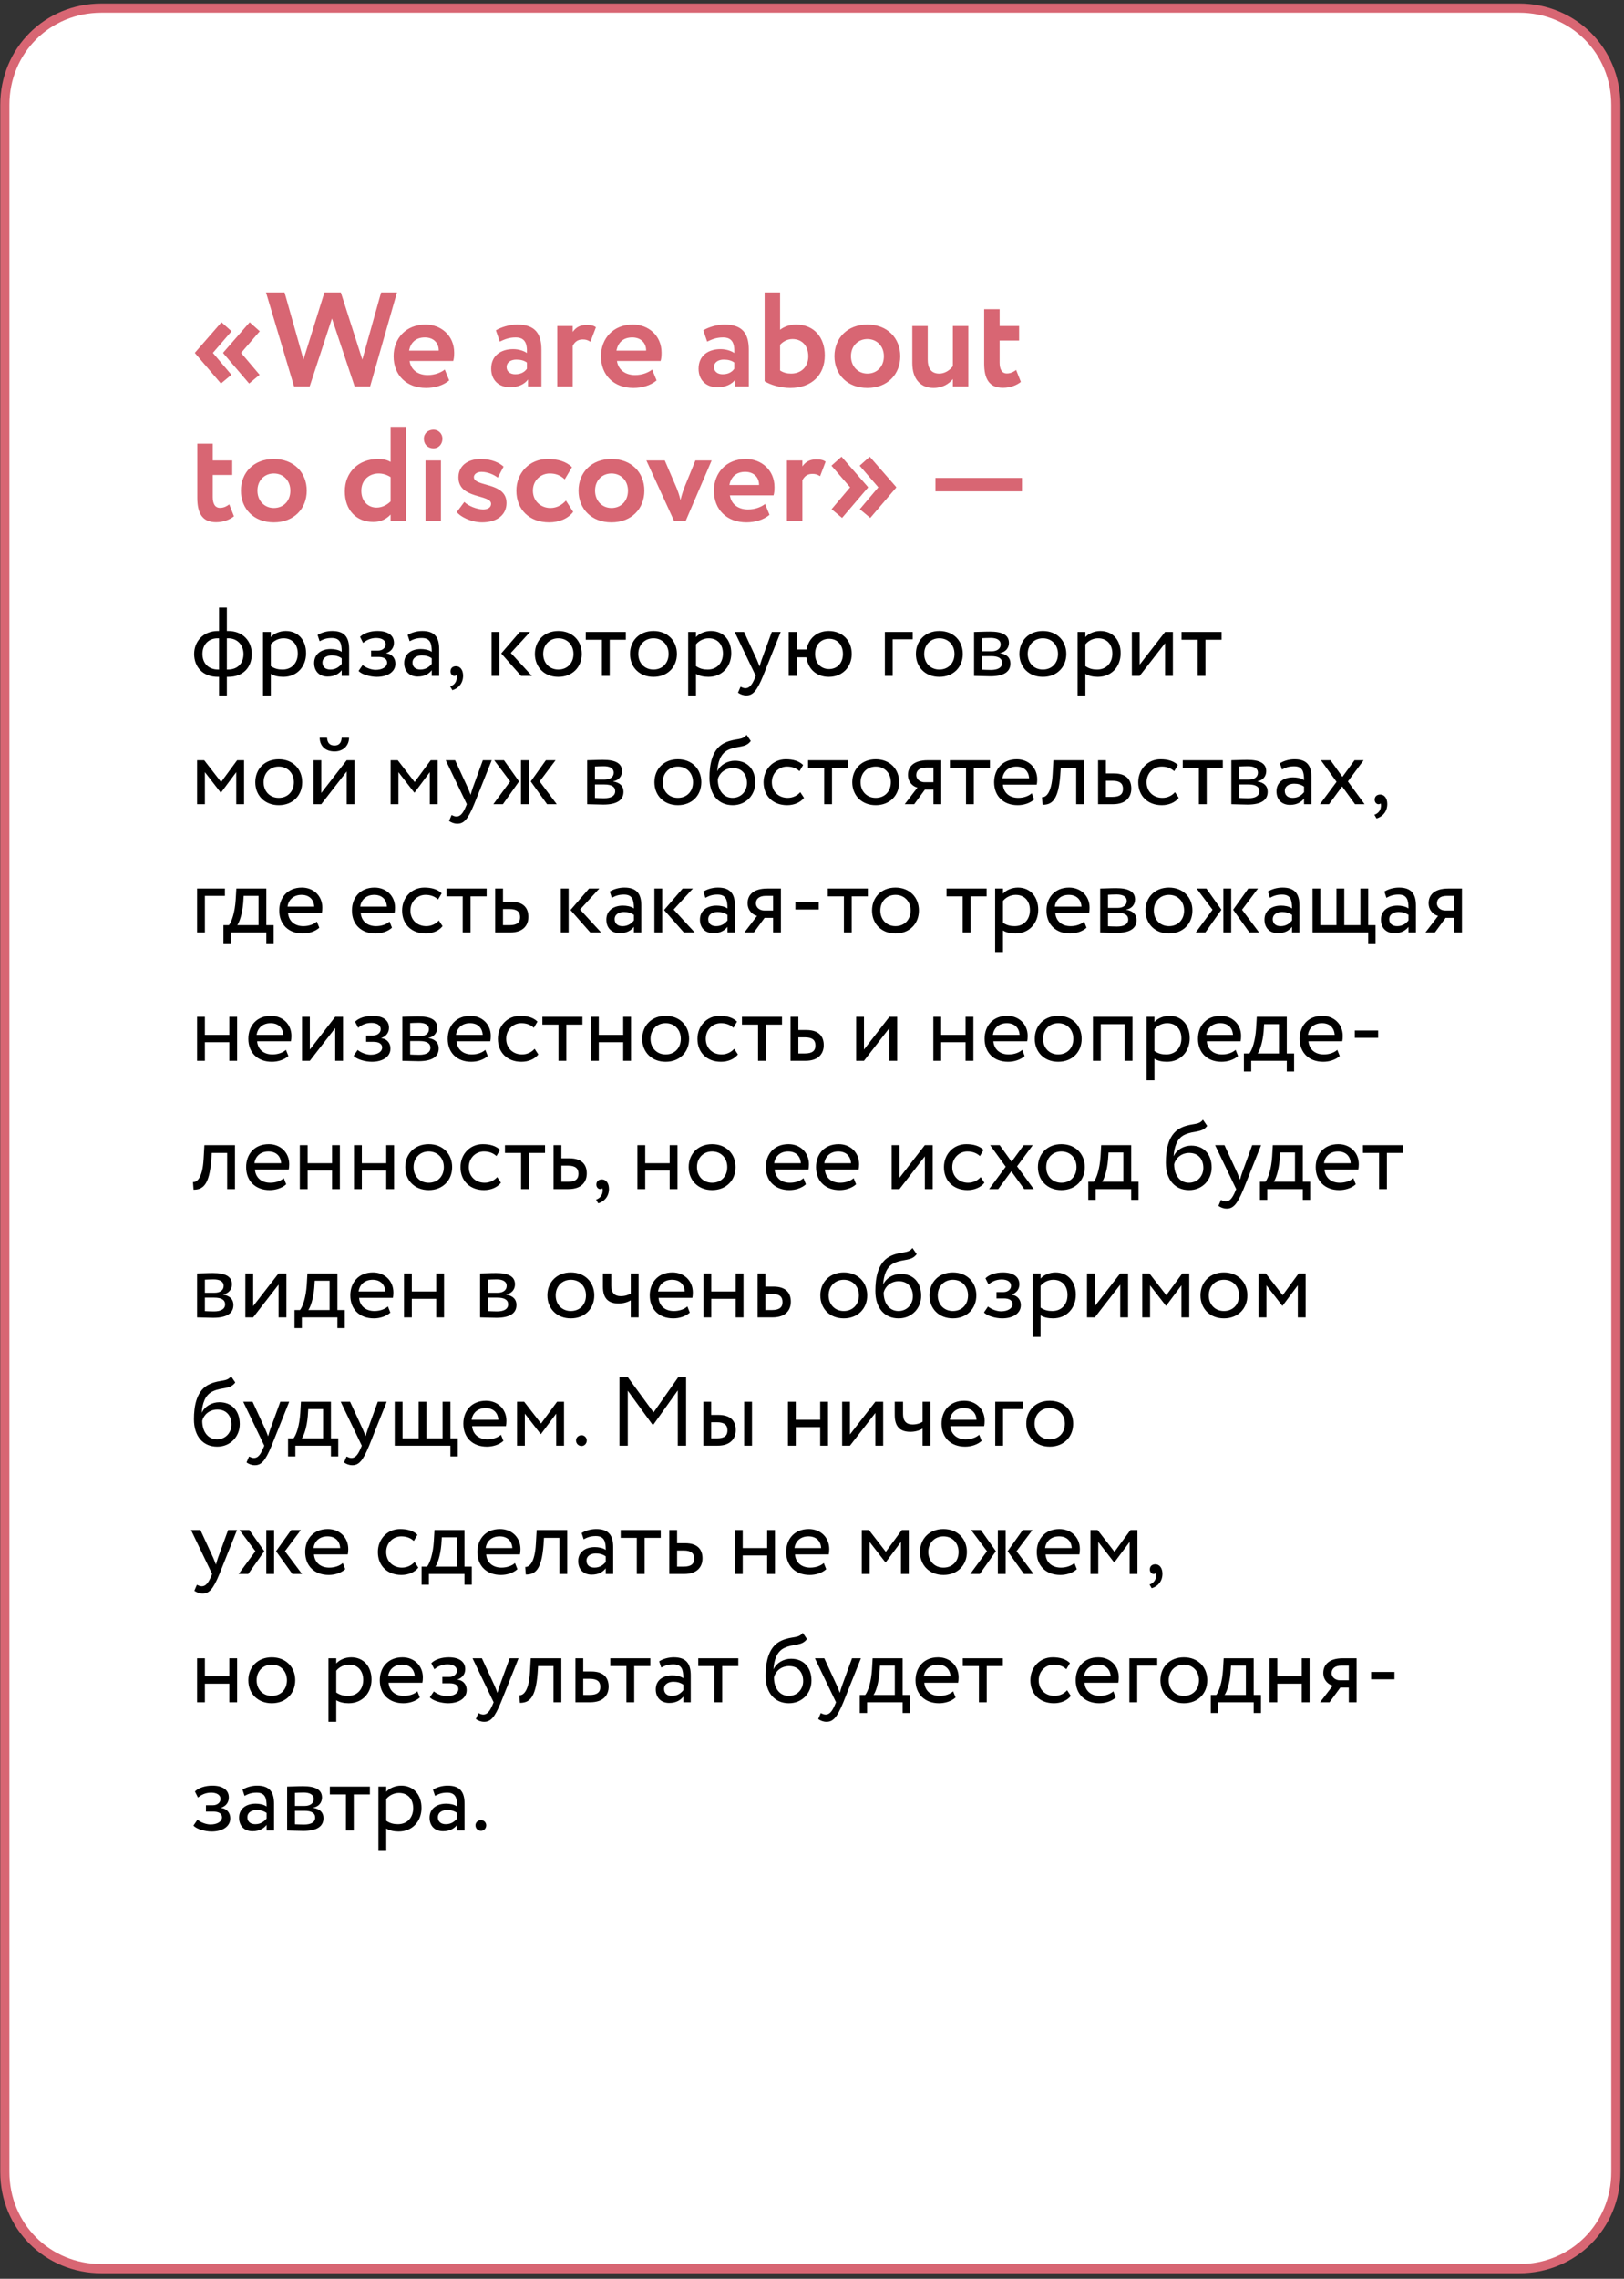
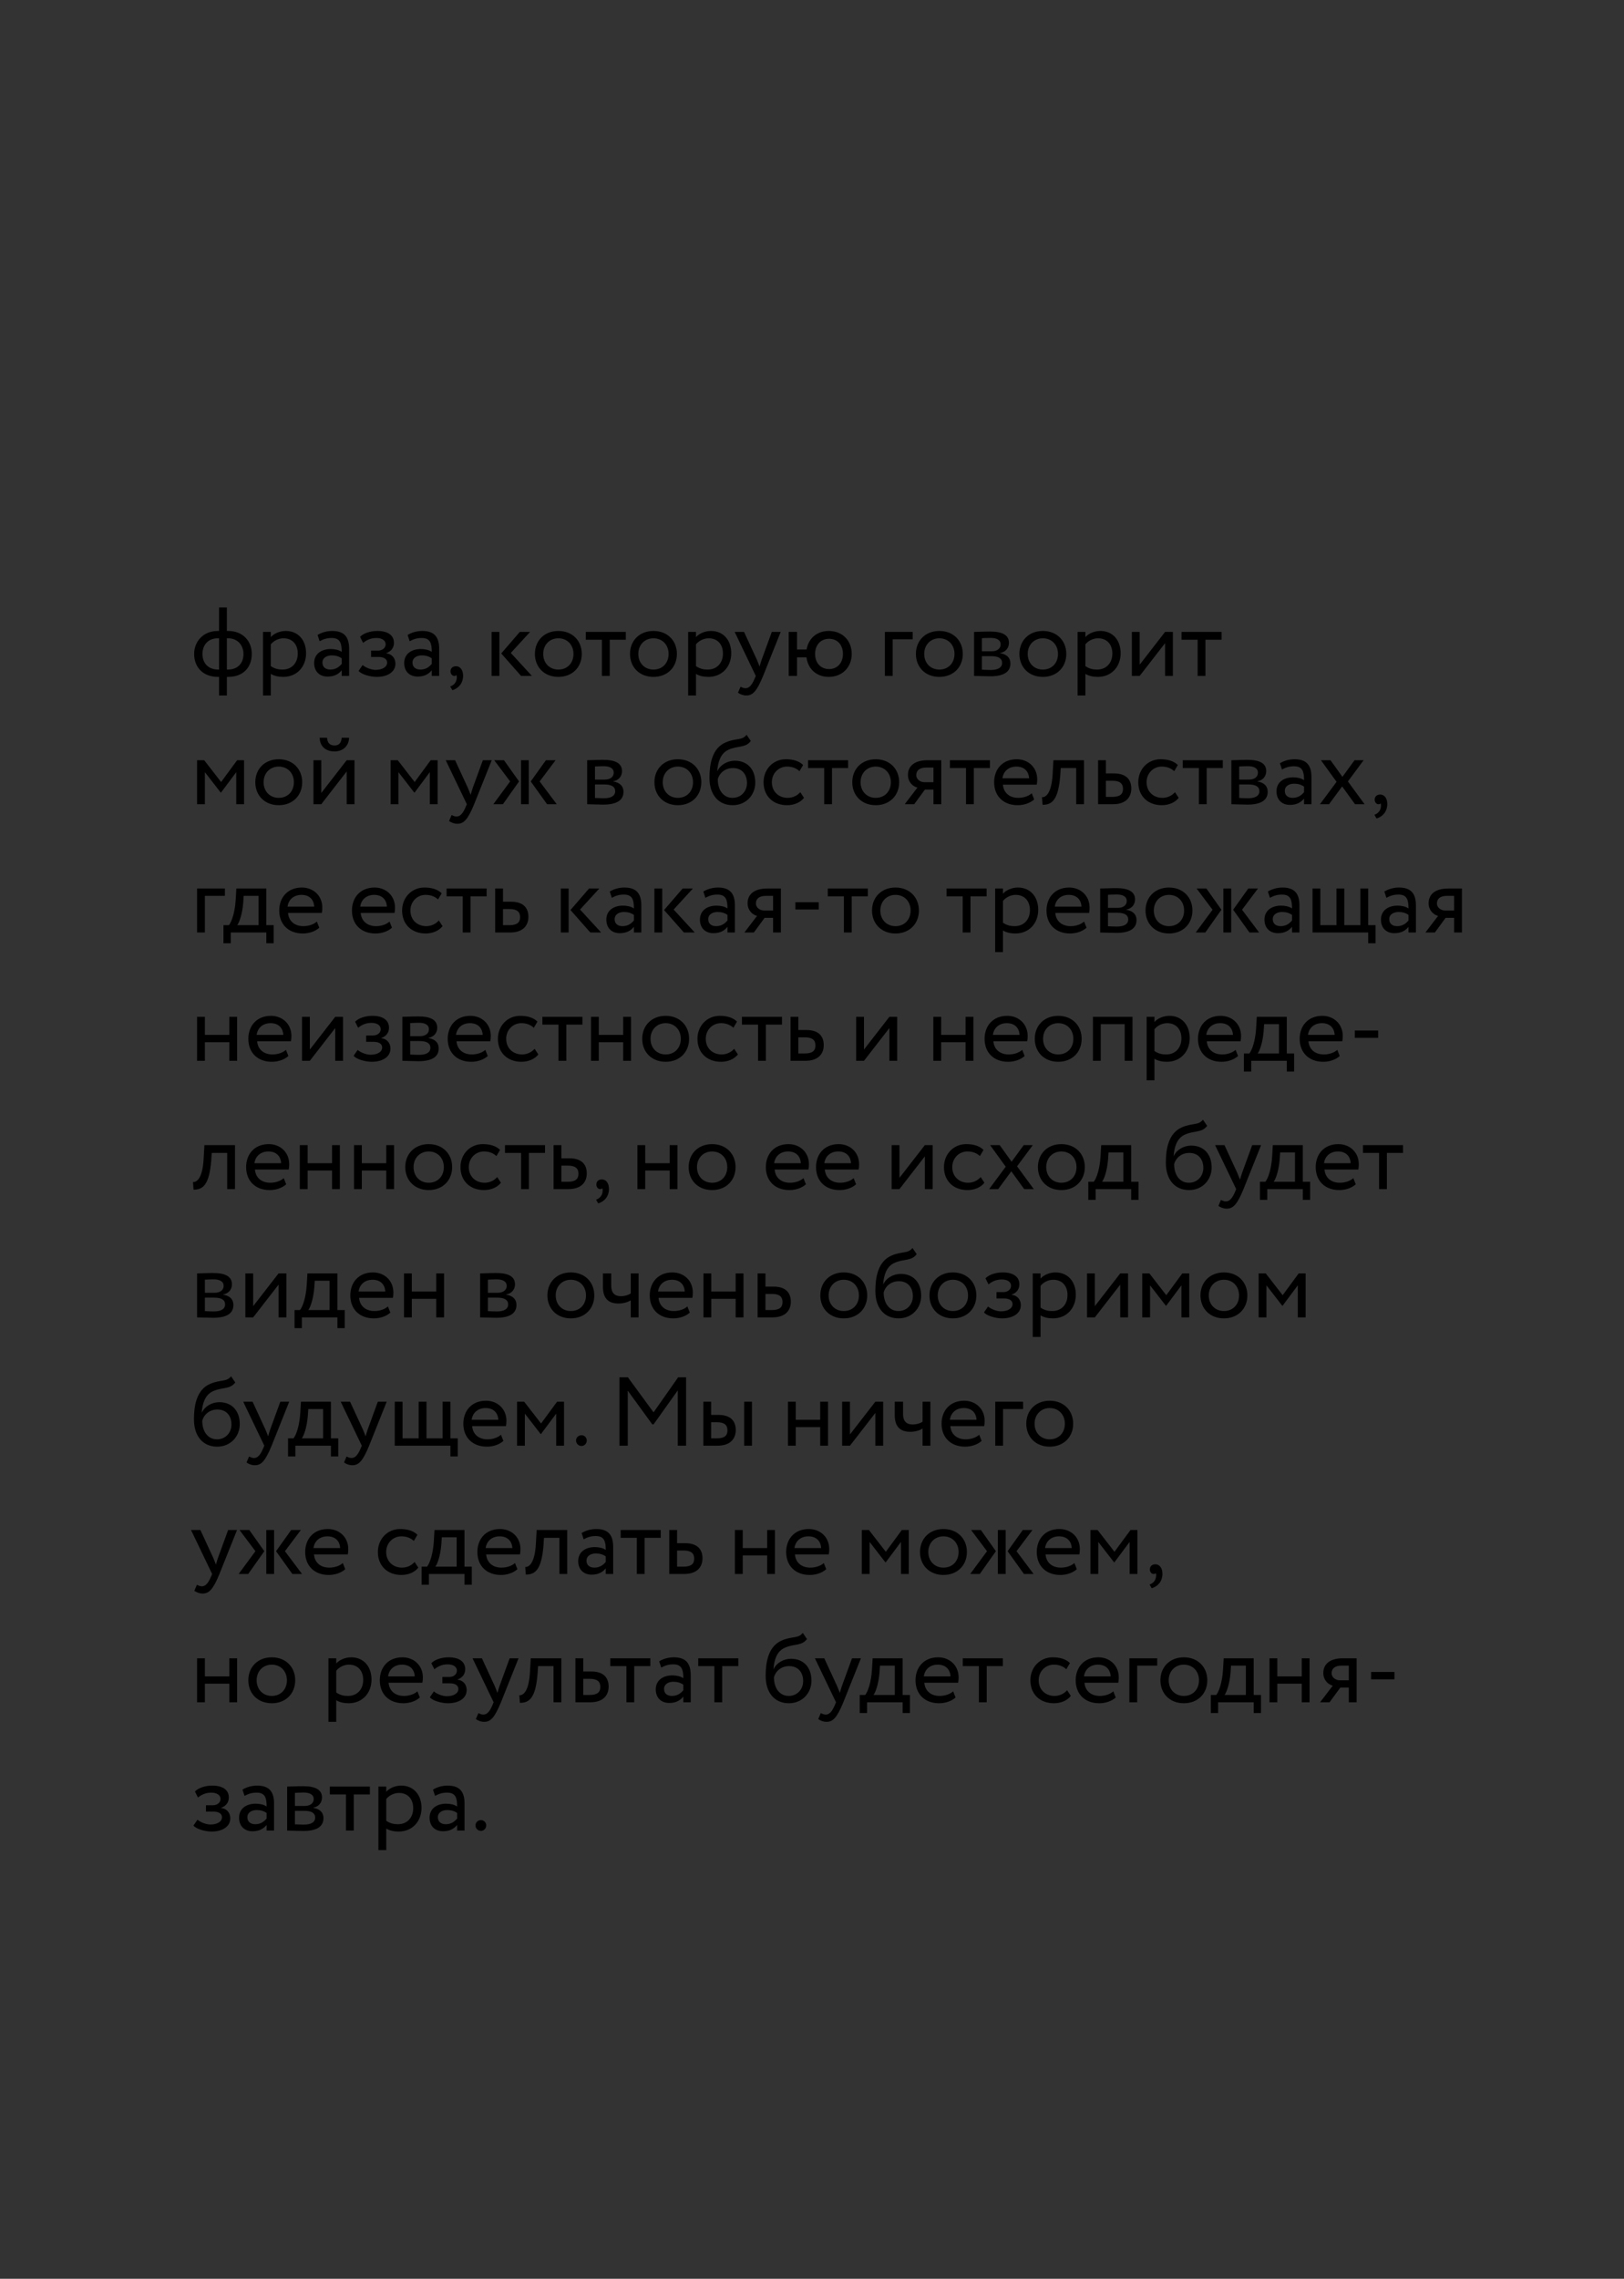
<svg xmlns="http://www.w3.org/2000/svg" width="266" height="373" viewBox="0 0 266 373" fill="none">
  <rect x="0" y="0" width="266" height="373" fill="#333333" stroke="none" />
-   <path d="M248.826 371.349H16.627C7.753 371.349 0.791 364.387 0.791 355.513V17.165C0.791 8.291 7.753 1.33 16.627 1.33H248.826C257.7 1.33 264.662 8.291 264.662 17.165V355.513C264.662 364.387 257.7 371.349 248.826 371.349Z" fill="white" stroke="#D86673" stroke-width="1.5" />
-   <path d="M40.808 62.78L36.562 57.808V57.72L40.896 52.748L42.546 54.222L39.488 57.764L42.524 61.35L40.808 62.78ZM36.188 62.78L31.942 57.808V57.72L36.276 52.748L37.926 54.222L34.868 57.764L37.904 61.35L36.188 62.78ZM65.02 47.864L60.62 63.264H58.09L54.372 52.132L50.72 63.264H48.168L43.57 47.864H46.606L49.708 58.842L53.14 47.864H55.825L59.344 58.864L62.425 47.864H65.02ZM72.851 60.492L73.577 62.274C72.587 63.11 71.179 63.506 69.793 63.506C66.603 63.506 64.469 61.438 64.469 58.314C64.469 55.432 66.449 53.122 69.705 53.122C72.257 53.122 74.391 54.948 74.391 57.72C74.391 58.336 74.347 58.71 74.237 59.084H67.087C67.307 60.58 68.495 61.394 70.057 61.394C71.267 61.394 72.279 60.954 72.851 60.492ZM69.595 55.234C68.077 55.234 67.263 56.092 66.999 57.39H71.861C71.883 56.18 71.047 55.234 69.595 55.234ZM81.861 55.916L81.223 54.068C82.081 53.562 83.423 53.122 84.721 53.122C87.647 53.122 88.681 54.618 88.681 57.236V63.264H86.481V62.12C85.953 62.868 84.897 63.396 83.555 63.396C81.751 63.396 80.453 62.274 80.453 60.36C80.453 58.182 82.059 57.148 84.061 57.148C84.941 57.148 85.821 57.434 86.305 57.786C86.371 56.136 85.931 55.234 84.457 55.234C83.313 55.234 82.587 55.586 81.861 55.916ZM84.391 61.262C85.447 61.262 85.997 60.8 86.305 60.36V59.348C85.865 59.018 85.293 58.864 84.567 58.864C83.731 58.864 82.983 59.26 82.983 60.096C82.983 60.844 83.599 61.262 84.391 61.262ZM91.275 63.264V53.364H93.805V54.332C94.267 53.694 94.883 53.188 96.071 53.188C96.885 53.188 97.281 53.32 97.611 53.562L96.709 55.938C96.225 55.652 95.961 55.564 95.433 55.564C94.553 55.564 94.091 56.048 93.805 56.62V63.264H91.275ZM106.818 60.492L107.544 62.274C106.554 63.11 105.146 63.506 103.76 63.506C100.57 63.506 98.436 61.438 98.436 58.314C98.436 55.432 100.416 53.122 103.672 53.122C106.224 53.122 108.358 54.948 108.358 57.72C108.358 58.336 108.314 58.71 108.204 59.084H101.054C101.274 60.58 102.462 61.394 104.024 61.394C105.234 61.394 106.246 60.954 106.818 60.492ZM103.562 55.234C102.044 55.234 101.23 56.092 100.966 57.39H105.828C105.85 56.18 105.014 55.234 103.562 55.234ZM115.828 55.916L115.19 54.068C116.048 53.562 117.39 53.122 118.688 53.122C121.614 53.122 122.648 54.618 122.648 57.236V63.264H120.448V62.12C119.92 62.868 118.864 63.396 117.522 63.396C115.718 63.396 114.42 62.274 114.42 60.36C114.42 58.182 116.026 57.148 118.028 57.148C118.908 57.148 119.788 57.434 120.272 57.786C120.338 56.136 119.898 55.234 118.424 55.234C117.28 55.234 116.554 55.586 115.828 55.916ZM118.358 61.262C119.414 61.262 119.964 60.8 120.272 60.36V59.348C119.832 59.018 119.26 58.864 118.534 58.864C117.698 58.864 116.95 59.26 116.95 60.096C116.95 60.844 117.566 61.262 118.358 61.262ZM125.241 62.406V47.864H127.771V53.98C128.387 53.496 129.333 53.122 130.389 53.122C133.337 53.122 135.097 55.234 135.097 58.16C135.097 61.416 132.919 63.506 129.443 63.506C127.815 63.506 126.143 62.978 125.241 62.406ZM129.795 55.498C128.915 55.498 128.189 55.96 127.771 56.444V60.646C128.321 60.998 128.871 61.152 129.575 61.152C131.159 61.152 132.391 60.118 132.391 58.336C132.391 56.444 131.225 55.498 129.795 55.498ZM136.678 58.314C136.678 55.344 138.79 53.122 142.068 53.122C145.346 53.122 147.458 55.344 147.458 58.314C147.458 61.284 145.346 63.506 142.068 63.506C138.79 63.506 136.678 61.284 136.678 58.314ZM139.384 58.314C139.384 59.964 140.528 61.152 142.068 61.152C143.63 61.152 144.774 60.03 144.774 58.314C144.774 56.642 143.608 55.498 142.068 55.498C140.572 55.498 139.384 56.598 139.384 58.314ZM158.602 53.364V63.264H156.072V62.054C155.478 62.78 154.444 63.506 152.904 63.506C150.968 63.506 149.428 62.252 149.428 59.414V53.364H151.958V58.886C151.958 60.206 152.464 61.152 153.85 61.152C154.686 61.152 155.5 60.69 156.072 59.942V53.364H158.602ZM161.201 59.502V50.614H163.731V53.364H166.921V55.74H163.731V59.348C163.731 60.426 164.083 61.13 164.919 61.13C165.601 61.13 166.085 60.822 166.437 60.558L167.207 62.516C166.613 63 165.557 63.484 164.281 63.484C162.037 63.484 161.201 62.032 161.201 59.502ZM32.316 81.502V72.614H34.846V75.364H38.036V77.74H34.846V81.348C34.846 82.426 35.198 83.13 36.034 83.13C36.716 83.13 37.2 82.822 37.552 82.558L38.322 84.516C37.728 85 36.672 85.484 35.396 85.484C33.152 85.484 32.316 84.032 32.316 81.502ZM39.461 80.314C39.461 77.344 41.573 75.122 44.851 75.122C48.129 75.122 50.241 77.344 50.241 80.314C50.241 83.284 48.129 85.506 44.851 85.506C41.573 85.506 39.461 83.284 39.461 80.314ZM42.167 80.314C42.167 81.964 43.311 83.152 44.851 83.152C46.413 83.152 47.557 82.03 47.557 80.314C47.557 78.642 46.391 77.498 44.851 77.498C43.355 77.498 42.167 78.598 42.167 80.314ZM63.979 85.264V84.23C63.319 84.934 62.417 85.44 61.141 85.44C58.303 85.44 56.477 83.438 56.477 80.424C56.477 77.3 58.721 75.122 61.911 75.122C62.791 75.122 63.429 75.276 63.979 75.606V69.864H66.509V85.264H63.979ZM61.669 83.086C62.593 83.086 63.407 82.646 63.979 82.074V78.092C63.341 77.696 62.703 77.498 62.021 77.498C60.525 77.498 59.183 78.51 59.183 80.336C59.183 82.096 60.327 83.086 61.669 83.086ZM69.692 85.264V75.364H72.222V85.264H69.692ZM69.428 71.8C69.428 70.898 70.154 70.326 71.012 70.326C71.738 70.326 72.464 70.898 72.464 71.8C72.464 72.812 71.738 73.384 71.012 73.384C70.154 73.384 69.428 72.812 69.428 71.8ZM80.435 82.47C80.435 80.864 75.089 81.744 75.089 78.136C75.089 76.2 76.673 75.122 78.719 75.122C80.633 75.122 81.865 75.804 82.481 76.376L81.535 78.18C80.941 77.718 79.907 77.234 78.851 77.234C78.081 77.234 77.619 77.652 77.619 78.092C77.619 79.742 82.965 78.84 82.965 82.338C82.965 84.296 81.381 85.506 78.961 85.506C77.135 85.506 75.287 84.516 74.825 83.812L76.057 82.162C76.651 82.8 78.147 83.394 79.137 83.394C79.863 83.394 80.435 83.086 80.435 82.47ZM92.697 81.942L93.885 83.79C93.049 84.912 91.553 85.506 89.947 85.506C86.735 85.506 84.579 83.438 84.579 80.314C84.579 77.432 86.691 75.122 89.705 75.122C91.333 75.122 92.763 75.54 93.687 76.464L92.499 78.466C91.751 77.74 90.937 77.498 90.035 77.498C88.627 77.498 87.285 78.576 87.285 80.314C87.285 82.074 88.649 83.152 90.145 83.152C91.223 83.152 92.059 82.646 92.697 81.942ZM94.762 80.314C94.762 77.344 96.874 75.122 100.152 75.122C103.43 75.122 105.542 77.344 105.542 80.314C105.542 83.284 103.43 85.506 100.152 85.506C96.874 85.506 94.762 83.284 94.762 80.314ZM97.468 80.314C97.468 81.964 98.612 83.152 100.152 83.152C101.714 83.152 102.858 82.03 102.858 80.314C102.858 78.642 101.692 77.498 100.152 77.498C98.656 77.498 97.468 78.598 97.468 80.314ZM116.563 75.364L112.295 85.308H110.425L105.871 75.364H108.885L110.711 79.61C110.975 80.204 111.283 81.084 111.459 81.854C111.635 81.106 111.921 80.204 112.185 79.566L113.901 75.364H116.563ZM125.316 82.492L126.042 84.274C125.052 85.11 123.644 85.506 122.258 85.506C119.068 85.506 116.934 83.438 116.934 80.314C116.934 77.432 118.914 75.122 122.17 75.122C124.722 75.122 126.856 76.948 126.856 79.72C126.856 80.336 126.812 80.71 126.702 81.084H119.552C119.772 82.58 120.96 83.394 122.522 83.394C123.732 83.394 124.744 82.954 125.316 82.492ZM122.06 77.234C120.542 77.234 119.728 78.092 119.464 79.39H124.326C124.348 78.18 123.512 77.234 122.06 77.234ZM128.894 85.264V75.364H131.424V76.332C131.886 75.694 132.502 75.188 133.69 75.188C134.504 75.188 134.9 75.32 135.23 75.562L134.328 77.938C133.844 77.652 133.58 77.564 133.052 77.564C132.172 77.564 131.71 78.048 131.424 78.62V85.264H128.894ZM146.791 79.808L142.545 84.78L140.829 83.35L143.865 79.764L140.807 76.222L142.457 74.748L146.791 79.72V79.808ZM142.171 79.808L137.925 84.78L136.209 83.35L139.245 79.764L136.187 76.222L137.837 74.748L142.171 79.72V79.808ZM153.225 80.424V78.224H167.393V80.424H153.225Z" fill="#D86673" />
  <path d="M35.88 113.838V110.798H35.704C33.224 110.798 31.8 109.182 31.8 107.038C31.8 105.086 33.208 103.278 35.688 103.278H35.88V99.438H37.16V103.278H37.368C39.768 103.278 41.24 104.926 41.24 107.038C41.24 109.182 39.896 110.798 37.368 110.798H37.16V113.838H35.88ZM33.16 107.038C33.16 108.526 34.088 109.598 35.752 109.598H35.88V104.478H35.672C34.024 104.478 33.16 105.646 33.16 107.038ZM37.368 104.478H37.16V109.598H37.304C38.984 109.598 39.88 108.542 39.88 107.038C39.88 105.71 39 104.478 37.368 104.478ZM43.077 113.838V103.438H44.357V104.286C44.853 103.71 45.813 103.278 46.805 103.278C48.853 103.278 50.133 104.798 50.133 106.926C50.133 109.118 48.645 110.798 46.389 110.798C45.621 110.798 44.869 110.638 44.357 110.302V113.838H43.077ZM46.437 104.478C45.589 104.478 44.805 104.91 44.357 105.47V109.038C44.997 109.47 45.589 109.598 46.277 109.598C47.813 109.598 48.773 108.494 48.773 106.974C48.773 105.518 47.925 104.478 46.437 104.478ZM52.352 104.958L52.016 103.934C52.656 103.534 53.52 103.278 54.416 103.278C56.464 103.278 57.184 104.35 57.184 106.222V110.638H55.968V109.71C55.536 110.254 54.848 110.75 53.664 110.75C52.352 110.75 51.456 109.918 51.456 108.526C51.456 107.054 52.624 106.238 54.176 106.238C54.736 106.238 55.488 106.35 55.968 106.702C55.968 105.358 55.76 104.43 54.336 104.43C53.456 104.43 52.928 104.654 52.352 104.958ZM54.112 109.598C55.056 109.598 55.6 109.102 55.968 108.67V107.758C55.52 107.438 54.976 107.278 54.352 107.278C53.584 107.278 52.816 107.63 52.816 108.462C52.816 109.15 53.28 109.598 54.112 109.598ZM61.711 110.798C60.655 110.798 59.215 110.398 58.735 109.822L59.391 108.862C59.999 109.358 60.895 109.646 61.519 109.646C62.607 109.646 63.407 109.182 63.407 108.462C63.407 107.87 62.879 107.534 61.999 107.534H60.783V106.494H61.919C62.639 106.494 63.167 106.046 63.167 105.47C63.167 104.814 62.559 104.43 61.631 104.43C60.639 104.43 59.951 104.846 59.471 105.23L58.975 104.238C59.567 103.63 60.687 103.278 61.823 103.278C63.583 103.278 64.527 104.03 64.527 105.214C64.527 105.918 64.175 106.59 63.263 106.91V106.942C64.271 107.054 64.767 107.806 64.767 108.638C64.767 109.982 63.487 110.798 61.711 110.798ZM67.102 104.958L66.766 103.934C67.406 103.534 68.27 103.278 69.166 103.278C71.214 103.278 71.934 104.35 71.934 106.222V110.638H70.718V109.71C70.286 110.254 69.598 110.75 68.414 110.75C67.102 110.75 66.206 109.918 66.206 108.526C66.206 107.054 67.374 106.238 68.926 106.238C69.486 106.238 70.238 106.35 70.718 106.702C70.718 105.358 70.51 104.43 69.086 104.43C68.206 104.43 67.678 104.654 67.102 104.958ZM68.862 109.598C69.806 109.598 70.35 109.102 70.718 108.67V107.758C70.27 107.438 69.726 107.278 69.102 107.278C68.334 107.278 67.566 107.63 67.566 108.462C67.566 109.15 68.03 109.598 68.862 109.598ZM73.789 109.902C73.789 109.406 74.109 109.054 74.701 109.054C75.373 109.054 75.853 109.662 75.853 110.606C75.853 111.806 75.133 112.67 74.093 112.974L73.741 112.366C74.173 112.222 74.621 111.886 74.765 111.294C74.861 110.878 74.829 110.638 74.749 110.494C74.669 110.622 74.525 110.638 74.397 110.638C74.077 110.638 73.789 110.318 73.789 109.902ZM86.819 103.438L83.667 106.878L87.123 110.638H85.347L82.099 106.958L85.139 103.438H86.819ZM80.515 110.638V103.438H81.795V110.638H80.515ZM87.613 107.038C87.613 104.878 89.149 103.278 91.453 103.278C93.757 103.278 95.293 104.878 95.293 107.038C95.293 109.198 93.757 110.798 91.453 110.798C89.149 110.798 87.613 109.198 87.613 107.038ZM88.973 107.038C88.973 108.542 90.013 109.598 91.453 109.598C92.893 109.598 93.933 108.574 93.933 107.038C93.933 105.534 92.893 104.478 91.453 104.478C90.045 104.478 88.973 105.518 88.973 107.038ZM95.947 104.718V103.438H102.507V104.718H99.867V110.638H98.587V104.718H95.947ZM103.191 107.038C103.191 104.878 104.727 103.278 107.031 103.278C109.335 103.278 110.871 104.878 110.871 107.038C110.871 109.198 109.335 110.798 107.031 110.798C104.727 110.798 103.191 109.198 103.191 107.038ZM104.551 107.038C104.551 108.542 105.591 109.598 107.031 109.598C108.471 109.598 109.511 108.574 109.511 107.038C109.511 105.534 108.471 104.478 107.031 104.478C105.623 104.478 104.551 105.518 104.551 107.038ZM112.718 113.838V103.438H113.998V104.286C114.494 103.71 115.454 103.278 116.446 103.278C118.494 103.278 119.774 104.798 119.774 106.926C119.774 109.118 118.286 110.798 116.03 110.798C115.262 110.798 114.51 110.638 113.998 110.302V113.838H112.718ZM116.078 104.478C115.23 104.478 114.446 104.91 113.998 105.47V109.038C114.638 109.47 115.23 109.598 115.918 109.598C117.454 109.598 118.414 108.494 118.414 106.974C118.414 105.518 117.566 104.478 116.078 104.478ZM127.871 103.438L124.991 110.638C123.935 113.214 123.263 113.838 122.239 113.838C121.695 113.838 121.263 113.646 120.879 113.39L121.295 112.414C121.535 112.526 121.807 112.654 122.095 112.654C122.703 112.654 123.151 112.174 123.631 111.022L123.791 110.638L120.335 103.438H121.871L123.983 108.014C124.143 108.382 124.271 108.734 124.415 109.102C124.511 108.75 124.623 108.382 124.751 107.998L126.415 103.438H127.871ZM129.187 110.638V103.438H130.547V106.318H132.115C132.403 104.542 133.779 103.278 135.747 103.278C138.003 103.278 139.507 104.878 139.507 107.038C139.507 109.198 137.971 110.798 135.747 110.798C133.715 110.798 132.323 109.47 132.099 107.598H130.547V110.638H129.187ZM133.507 107.038C133.507 108.558 134.467 109.518 135.795 109.518C137.123 109.518 138.067 108.542 138.067 107.038C138.067 105.566 137.171 104.558 135.795 104.558C134.451 104.558 133.507 105.55 133.507 107.038ZM144.937 110.638V103.438H149.497V104.638H146.217V110.638H144.937ZM150.019 107.038C150.019 104.878 151.555 103.278 153.859 103.278C156.163 103.278 157.699 104.878 157.699 107.038C157.699 109.198 156.163 110.798 153.859 110.798C151.555 110.798 150.019 109.198 150.019 107.038ZM151.379 107.038C151.379 108.542 152.419 109.598 153.859 109.598C155.299 109.598 156.339 108.574 156.339 107.038C156.339 105.534 155.299 104.478 153.859 104.478C152.451 104.478 151.379 105.518 151.379 107.038ZM159.546 110.638V103.438C160.17 103.438 161.114 103.374 162.154 103.374C164.17 103.374 165.258 103.934 165.258 105.23C165.258 106.078 164.682 106.75 163.818 106.878V106.91C164.97 107.118 165.498 107.71 165.498 108.606C165.498 109.966 164.426 110.702 162.186 110.702C161.29 110.702 160.202 110.638 159.546 110.638ZM162.362 107.406H160.826V109.614C161.21 109.63 161.722 109.662 162.298 109.662C163.482 109.662 164.138 109.262 164.138 108.51C164.138 107.758 163.514 107.406 162.362 107.406ZM162.25 104.414C161.674 104.414 161.146 104.446 160.826 104.462V106.606H162.442C163.29 106.606 163.898 106.19 163.898 105.486C163.898 104.702 163.178 104.414 162.25 104.414ZM166.972 107.038C166.972 104.878 168.508 103.278 170.812 103.278C173.116 103.278 174.652 104.878 174.652 107.038C174.652 109.198 173.116 110.798 170.812 110.798C168.508 110.798 166.972 109.198 166.972 107.038ZM168.332 107.038C168.332 108.542 169.372 109.598 170.812 109.598C172.252 109.598 173.292 108.574 173.292 107.038C173.292 105.534 172.252 104.478 170.812 104.478C169.404 104.478 168.332 105.518 168.332 107.038ZM176.499 113.838V103.438H177.779V104.286C178.275 103.71 179.235 103.278 180.227 103.278C182.275 103.278 183.555 104.798 183.555 106.926C183.555 109.118 182.067 110.798 179.811 110.798C179.043 110.798 178.291 110.638 177.779 110.302V113.838H176.499ZM179.859 104.478C179.011 104.478 178.227 104.91 177.779 105.47V109.038C178.419 109.47 179.011 109.598 179.699 109.598C181.235 109.598 182.195 108.494 182.195 106.974C182.195 105.518 181.347 104.478 179.859 104.478ZM186.67 110.638H185.39V103.438H186.67V108.798L190.83 103.438H192.11V110.638H190.83V105.278L186.67 110.638ZM193.525 104.718V103.438H200.085V104.718H197.445V110.638H196.165V104.718H193.525ZM32.28 131.638V124.438H33.448L36.216 128.006L38.84 124.438H39.976V131.638H38.696V126.39L36.2 129.734H36.152L33.56 126.39V131.638H32.28ZM41.816 128.038C41.816 125.878 43.352 124.278 45.656 124.278C47.96 124.278 49.496 125.878 49.496 128.038C49.496 130.198 47.96 131.798 45.656 131.798C43.352 131.798 41.816 130.198 41.816 128.038ZM43.176 128.038C43.176 129.542 44.216 130.598 45.656 130.598C47.096 130.598 48.136 129.574 48.136 128.038C48.136 126.534 47.096 125.478 45.656 125.478C44.248 125.478 43.176 126.518 43.176 128.038ZM52.623 131.638H51.343V124.438H52.623V129.798L56.783 124.438H58.063V131.638H56.783V126.278L52.623 131.638ZM52.367 120.758H53.567C53.631 121.622 54.031 122.022 54.799 122.022C55.503 122.022 55.903 121.622 55.967 120.758H57.167C57.167 122.022 56.239 122.998 54.799 122.998C53.215 122.998 52.367 122.022 52.367 120.758ZM63.983 131.638V124.438H65.151L67.919 128.006L70.543 124.438H71.68V131.638H70.4V126.39L67.903 129.734H67.856L65.263 126.39V131.638H63.983ZM80.543 124.438L77.663 131.638C76.607 134.214 75.935 134.838 74.911 134.838C74.367 134.838 73.935 134.646 73.551 134.39L73.967 133.414C74.207 133.526 74.479 133.654 74.767 133.654C75.375 133.654 75.823 133.174 76.303 132.022L76.463 131.638L73.007 124.438H74.543L76.655 129.014C76.815 129.382 76.943 129.734 77.087 130.102C77.183 129.75 77.295 129.382 77.423 128.998L79.087 124.438H80.543ZM90.998 124.438L88.39 127.91L91.19 131.638H89.606L86.934 127.91L89.414 124.438H90.998ZM85.334 131.638V124.438H86.614V131.638H85.334ZM83.558 127.91L80.95 124.438H82.55L85.014 127.91L82.374 131.638H80.806L83.558 127.91ZM96.171 131.638V124.438C96.795 124.438 97.739 124.374 98.779 124.374C100.795 124.374 101.883 124.934 101.883 126.23C101.883 127.078 101.307 127.75 100.443 127.878V127.91C101.595 128.118 102.123 128.71 102.123 129.606C102.123 130.966 101.051 131.702 98.811 131.702C97.915 131.702 96.827 131.638 96.171 131.638ZM98.987 128.406H97.451V130.614C97.835 130.63 98.347 130.662 98.923 130.662C100.107 130.662 100.763 130.262 100.763 129.51C100.763 128.758 100.139 128.406 98.987 128.406ZM98.875 125.414C98.299 125.414 97.771 125.446 97.451 125.462V127.606H99.067C99.915 127.606 100.523 127.19 100.523 126.486C100.523 125.702 99.803 125.414 98.875 125.414ZM107.191 128.038C107.191 125.878 108.727 124.278 111.031 124.278C113.335 124.278 114.871 125.878 114.871 128.038C114.871 130.198 113.335 131.798 111.031 131.798C108.727 131.798 107.191 130.198 107.191 128.038ZM108.551 128.038C108.551 129.542 109.591 130.598 111.031 130.598C112.471 130.598 113.511 129.574 113.511 128.038C113.511 126.534 112.471 125.478 111.031 125.478C109.623 125.478 108.551 126.518 108.551 128.038ZM122.286 120.278L122.974 121.286C122.094 122.47 120.894 122.006 119.31 122.726C117.966 123.334 117.582 124.854 117.486 126.198H117.518C117.982 125.19 119.15 124.518 120.366 124.518C122.43 124.518 123.71 125.942 123.71 128.102C123.71 130.118 122.206 131.798 120.014 131.798C117.678 131.798 116.206 130.086 116.206 127.318C116.206 125.19 116.59 122.47 118.878 121.51C120.558 120.79 121.55 121.238 122.286 120.278ZM117.566 127.558C117.566 129.414 118.558 130.598 119.982 130.598C121.39 130.598 122.35 129.51 122.35 128.166C122.35 126.758 121.534 125.718 120.046 125.718C118.686 125.718 117.79 126.63 117.566 127.558ZM131.082 129.67L131.69 130.598C131.082 131.382 130.026 131.798 128.922 131.798C126.634 131.798 125.066 130.31 125.066 128.038C125.066 125.942 126.602 124.278 128.714 124.278C129.866 124.278 130.874 124.55 131.546 125.222L130.954 126.23C130.346 125.67 129.642 125.478 128.89 125.478C127.594 125.478 126.426 126.518 126.426 128.038C126.426 129.622 127.594 130.598 129.018 130.598C129.882 130.598 130.602 130.214 131.082 129.67ZM132.353 125.718V124.438H138.913V125.718H136.273V131.638H134.993V125.718H132.353ZM139.597 128.038C139.597 125.878 141.133 124.278 143.437 124.278C145.741 124.278 147.277 125.878 147.277 128.038C147.277 130.198 145.741 131.798 143.437 131.798C141.133 131.798 139.597 130.198 139.597 128.038ZM140.957 128.038C140.957 129.542 141.997 130.598 143.437 130.598C144.877 130.598 145.917 129.574 145.917 128.038C145.917 126.534 144.877 125.478 143.437 125.478C142.029 125.478 140.957 126.518 140.957 128.038ZM151.932 124.438H154.172V131.638H152.892V129.238H151.5L149.74 131.638H148.188L150.268 128.918C149.532 128.742 148.716 128.022 148.716 126.838C148.716 125.606 149.532 124.438 151.932 124.438ZM150.076 126.87C150.076 127.606 150.78 128.038 151.42 128.038H152.892V125.638H151.724C150.524 125.638 150.076 126.198 150.076 126.87ZM155.587 125.718V124.438H162.147V125.718H159.507V131.638H158.227V125.718H155.587ZM168.992 129.846L169.392 130.854C168.688 131.494 167.648 131.798 166.688 131.798C164.352 131.798 162.832 130.31 162.832 128.038C162.832 125.942 164.176 124.278 166.544 124.278C168.4 124.278 169.888 125.59 169.888 127.574C169.888 127.926 169.856 128.214 169.808 128.438H164.272C164.384 129.798 165.376 130.598 166.784 130.598C167.712 130.598 168.528 130.278 168.992 129.846ZM166.48 125.478C165.168 125.478 164.336 126.294 164.192 127.398H168.56C168.496 126.214 167.728 125.478 166.48 125.478ZM176.271 131.638V125.718H173.743L173.663 126.934C173.343 131.03 172.255 131.734 170.767 131.734L170.671 130.486C171.215 130.534 172.239 130.006 172.415 126.678L172.543 124.438H177.551V131.638H176.271ZM179.859 131.638V124.438H181.139V126.598H182.451C184.659 126.598 185.299 127.798 185.299 129.078C185.299 130.342 184.563 131.638 182.291 131.638H179.859ZM182.211 127.798H181.139V130.438H182.195C183.459 130.438 183.939 129.974 183.939 129.126C183.939 128.262 183.443 127.798 182.211 127.798ZM192.457 129.67L193.065 130.598C192.457 131.382 191.401 131.798 190.297 131.798C188.009 131.798 186.441 130.31 186.441 128.038C186.441 125.942 187.977 124.278 190.089 124.278C191.241 124.278 192.249 124.55 192.921 125.222L192.329 126.23C191.721 125.67 191.017 125.478 190.265 125.478C188.969 125.478 187.801 126.518 187.801 128.038C187.801 129.622 188.969 130.598 190.393 130.598C191.257 130.598 191.977 130.214 192.457 129.67ZM193.728 125.718V124.438H200.288V125.718H197.648V131.638H196.368V125.718H193.728ZM201.687 131.638V124.438C202.311 124.438 203.255 124.374 204.295 124.374C206.311 124.374 207.399 124.934 207.399 126.23C207.399 127.078 206.823 127.75 205.959 127.878V127.91C207.111 128.118 207.639 128.71 207.639 129.606C207.639 130.966 206.567 131.702 204.327 131.702C203.431 131.702 202.343 131.638 201.687 131.638ZM204.503 128.406H202.967V130.614C203.351 130.63 203.863 130.662 204.439 130.662C205.623 130.662 206.279 130.262 206.279 129.51C206.279 128.758 205.655 128.406 204.503 128.406ZM204.391 125.414C203.815 125.414 203.287 125.446 202.967 125.462V127.606H204.583C205.431 127.606 206.039 127.19 206.039 126.486C206.039 125.702 205.319 125.414 204.391 125.414ZM209.977 125.958L209.641 124.934C210.281 124.534 211.145 124.278 212.041 124.278C214.089 124.278 214.809 125.35 214.809 127.222V131.638H213.593V130.71C213.161 131.254 212.473 131.75 211.289 131.75C209.977 131.75 209.081 130.918 209.081 129.526C209.081 128.054 210.249 127.238 211.801 127.238C212.361 127.238 213.113 127.35 213.593 127.702C213.593 126.358 213.385 125.43 211.961 125.43C211.081 125.43 210.553 125.654 209.977 125.958ZM211.737 130.598C212.681 130.598 213.225 130.102 213.593 129.67V128.758C213.145 128.438 212.601 128.278 211.977 128.278C211.209 128.278 210.441 128.63 210.441 129.462C210.441 130.15 210.905 130.598 211.737 130.598ZM223.352 124.438L220.776 127.91L223.512 131.638H221.944L219.832 128.726L217.688 131.638H216.2L218.92 127.974L216.36 124.438H217.928L219.88 127.158L221.864 124.438H223.352ZM225.164 130.902C225.164 130.406 225.484 130.054 226.076 130.054C226.748 130.054 227.228 130.662 227.228 131.606C227.228 132.806 226.508 133.67 225.468 133.974L225.116 133.366C225.548 133.222 225.996 132.886 226.14 132.294C226.236 131.878 226.204 131.638 226.124 131.494C226.044 131.622 225.9 131.638 225.772 131.638C225.452 131.638 225.164 131.318 225.164 130.902ZM32.28 152.638V145.438H36.84V146.638H33.56V152.638H32.28ZM36.601 154.398V151.438H37.497C37.977 150.83 38.473 149.31 38.601 147.342L38.713 145.438H43.625V151.438H44.825V154.398H43.625V152.638H37.801V154.398H36.601ZM39.833 147.838C39.673 149.678 39.193 150.99 38.857 151.438H42.345V146.638H39.913L39.833 147.838ZM51.898 150.846L52.298 151.854C51.594 152.494 50.554 152.798 49.594 152.798C47.258 152.798 45.738 151.31 45.738 149.038C45.738 146.942 47.082 145.278 49.45 145.278C51.306 145.278 52.794 146.59 52.794 148.574C52.794 148.926 52.762 149.214 52.714 149.438H47.178C47.29 150.798 48.282 151.598 49.69 151.598C50.618 151.598 51.434 151.278 51.898 150.846ZM49.386 146.478C48.074 146.478 47.242 147.294 47.098 148.398H51.466C51.402 147.214 50.634 146.478 49.386 146.478ZM63.804 150.846L64.204 151.854C63.5 152.494 62.46 152.798 61.5 152.798C59.164 152.798 57.644 151.31 57.644 149.038C57.644 146.942 58.988 145.278 61.356 145.278C63.212 145.278 64.7 146.59 64.7 148.574C64.7 148.926 64.668 149.214 64.62 149.438H59.084C59.196 150.798 60.188 151.598 61.596 151.598C62.524 151.598 63.34 151.278 63.804 150.846ZM61.292 146.478C59.98 146.478 59.148 147.294 59.004 148.398H63.372C63.308 147.214 62.54 146.478 61.292 146.478ZM71.879 150.67L72.487 151.598C71.879 152.382 70.823 152.798 69.719 152.798C67.431 152.798 65.863 151.31 65.863 149.038C65.863 146.942 67.399 145.278 69.511 145.278C70.663 145.278 71.671 145.55 72.343 146.222L71.751 147.23C71.143 146.67 70.439 146.478 69.687 146.478C68.391 146.478 67.223 147.518 67.223 149.038C67.223 150.622 68.391 151.598 69.815 151.598C70.679 151.598 71.399 151.214 71.879 150.67ZM73.15 146.718V145.438H79.71V146.718H77.07V152.638H75.79V146.718H73.15ZM81.109 152.638V145.438H82.388V147.598H83.701C85.909 147.598 86.549 148.798 86.549 150.078C86.549 151.342 85.812 152.638 83.54 152.638H81.109ZM83.46 148.798H82.388V151.438H83.445C84.709 151.438 85.189 150.974 85.189 150.126C85.189 149.262 84.692 148.798 83.46 148.798ZM98.162 145.438L95.01 148.878L98.466 152.638H96.691L93.442 148.958L96.483 145.438H98.162ZM91.859 152.638V145.438H93.138V152.638H91.859ZM100.211 146.958L99.875 145.934C100.515 145.534 101.379 145.278 102.275 145.278C104.323 145.278 105.043 146.35 105.043 148.222V152.638H103.827V151.71C103.395 152.254 102.707 152.75 101.523 152.75C100.211 152.75 99.315 151.918 99.315 150.526C99.315 149.054 100.483 148.238 102.035 148.238C102.595 148.238 103.347 148.35 103.827 148.702C103.827 147.358 103.619 146.43 102.195 146.43C101.315 146.43 100.787 146.654 100.211 146.958ZM101.971 151.598C102.915 151.598 103.459 151.102 103.827 150.67V149.758C103.379 149.438 102.835 149.278 102.211 149.278C101.443 149.278 100.675 149.63 100.675 150.462C100.675 151.15 101.139 151.598 101.971 151.598ZM113.491 145.438L110.339 148.878L113.795 152.638H112.019L108.771 148.958L111.811 145.438H113.491ZM107.187 152.638V145.438H108.467V152.638H107.187ZM115.539 146.958L115.203 145.934C115.843 145.534 116.707 145.278 117.603 145.278C119.651 145.278 120.371 146.35 120.371 148.222V152.638H119.155V151.71C118.723 152.254 118.035 152.75 116.851 152.75C115.539 152.75 114.643 151.918 114.643 150.526C114.643 149.054 115.811 148.238 117.363 148.238C117.923 148.238 118.675 148.35 119.155 148.702C119.155 147.358 118.947 146.43 117.523 146.43C116.643 146.43 116.115 146.654 115.539 146.958ZM117.299 151.598C118.243 151.598 118.787 151.102 119.155 150.67V149.758C118.707 149.438 118.163 149.278 117.539 149.278C116.771 149.278 116.003 149.63 116.003 150.462C116.003 151.15 116.467 151.598 117.299 151.598ZM125.667 145.438H127.907V152.638H126.627V150.238H125.235L123.475 152.638H121.923L124.003 149.918C123.267 149.742 122.451 149.022 122.451 147.838C122.451 146.606 123.267 145.438 125.667 145.438ZM123.811 147.87C123.811 148.606 124.515 149.038 125.155 149.038H126.627V146.638H125.459C124.259 146.638 123.811 147.198 123.811 147.87ZM130.282 148.878V147.678H134.106V148.878H130.282ZM135.587 146.718V145.438H142.147V146.718H139.507V152.638H138.227V146.718H135.587ZM142.832 149.038C142.832 146.878 144.368 145.278 146.672 145.278C148.976 145.278 150.512 146.878 150.512 149.038C150.512 151.198 148.976 152.798 146.672 152.798C144.368 152.798 142.832 151.198 142.832 149.038ZM144.192 149.038C144.192 150.542 145.232 151.598 146.672 151.598C148.112 151.598 149.152 150.574 149.152 149.038C149.152 147.534 148.112 146.478 146.672 146.478C145.264 146.478 144.192 147.518 144.192 149.038ZM155.04 146.718V145.438H161.6V146.718H158.96V152.638H157.68V146.718H155.04ZM162.999 155.838V145.438H164.279V146.286C164.775 145.71 165.735 145.278 166.727 145.278C168.775 145.278 170.055 146.798 170.055 148.926C170.055 151.118 168.567 152.798 166.311 152.798C165.543 152.798 164.791 152.638 164.279 152.302V155.838H162.999ZM166.359 146.478C165.511 146.478 164.727 146.91 164.279 147.47V151.038C164.919 151.47 165.511 151.598 166.199 151.598C167.735 151.598 168.695 150.494 168.695 148.974C168.695 147.518 167.847 146.478 166.359 146.478ZM177.57 150.846L177.97 151.854C177.266 152.494 176.226 152.798 175.266 152.798C172.93 152.798 171.41 151.31 171.41 149.038C171.41 146.942 172.754 145.278 175.122 145.278C176.978 145.278 178.466 146.59 178.466 148.574C178.466 148.926 178.434 149.214 178.386 149.438H172.85C172.962 150.798 173.954 151.598 175.362 151.598C176.29 151.598 177.106 151.278 177.57 150.846ZM175.058 146.478C173.746 146.478 172.914 147.294 172.77 148.398H177.138C177.074 147.214 176.306 146.478 175.058 146.478ZM180.202 152.638V145.438C180.826 145.438 181.77 145.374 182.81 145.374C184.826 145.374 185.914 145.934 185.914 147.23C185.914 148.078 185.338 148.75 184.474 148.878V148.91C185.626 149.118 186.154 149.71 186.154 150.606C186.154 151.966 185.082 152.702 182.842 152.702C181.946 152.702 180.858 152.638 180.202 152.638ZM183.018 149.406H181.482V151.614C181.866 151.63 182.378 151.662 182.954 151.662C184.138 151.662 184.794 151.262 184.794 150.51C184.794 149.758 184.17 149.406 183.018 149.406ZM182.906 146.414C182.33 146.414 181.802 146.446 181.482 146.462V148.606H183.098C183.946 148.606 184.554 148.19 184.554 147.486C184.554 146.702 183.834 146.414 182.906 146.414ZM187.629 149.038C187.629 146.878 189.165 145.278 191.469 145.278C193.773 145.278 195.309 146.878 195.309 149.038C195.309 151.198 193.773 152.798 191.469 152.798C189.165 152.798 187.629 151.198 187.629 149.038ZM188.989 149.038C188.989 150.542 190.029 151.598 191.469 151.598C192.909 151.598 193.949 150.574 193.949 149.038C193.949 147.534 192.909 146.478 191.469 146.478C190.061 146.478 188.989 147.518 188.989 149.038ZM206.045 145.438L203.437 148.91L206.237 152.638H204.653L201.981 148.91L204.461 145.438H206.045ZM200.381 152.638V145.438H201.661V152.638H200.381ZM198.605 148.91L195.997 145.438H197.597L200.061 148.91L197.421 152.638H195.853L198.605 148.91ZM208.008 146.958L207.672 145.934C208.312 145.534 209.176 145.278 210.072 145.278C212.12 145.278 212.84 146.35 212.84 148.222V152.638H211.624V151.71C211.192 152.254 210.504 152.75 209.32 152.75C208.008 152.75 207.112 151.918 207.112 150.526C207.112 149.054 208.28 148.238 209.832 148.238C210.392 148.238 211.144 148.35 211.624 148.702C211.624 147.358 211.416 146.43 209.992 146.43C209.112 146.43 208.584 146.654 208.008 146.958ZM209.768 151.598C210.712 151.598 211.256 151.102 211.624 150.67V149.758C211.176 149.438 210.632 149.278 210.008 149.278C209.24 149.278 208.472 149.63 208.472 150.462C208.472 151.15 208.936 151.598 209.768 151.598ZM214.984 152.638V145.438H216.264V151.438H218.904V145.438H220.184V151.438H222.824V145.438H224.104V151.438H225.304V154.398H224.104V152.638H214.984ZM227.086 146.958L226.75 145.934C227.39 145.534 228.254 145.278 229.15 145.278C231.198 145.278 231.918 146.35 231.918 148.222V152.638H230.702V151.71C230.27 152.254 229.582 152.75 228.398 152.75C227.086 152.75 226.19 151.918 226.19 150.526C226.19 149.054 227.358 148.238 228.91 148.238C229.47 148.238 230.222 148.35 230.702 148.702C230.702 147.358 230.494 146.43 229.07 146.43C228.19 146.43 227.662 146.654 227.086 146.958ZM228.846 151.598C229.79 151.598 230.334 151.102 230.702 150.67V149.758C230.254 149.438 229.71 149.278 229.086 149.278C228.318 149.278 227.55 149.63 227.55 150.462C227.55 151.15 228.014 151.598 228.846 151.598ZM237.214 145.438H239.454V152.638H238.174V150.238H236.782L235.022 152.638H233.47L235.55 149.918C234.814 149.742 233.998 149.022 233.998 147.838C233.998 146.606 234.814 145.438 237.214 145.438ZM235.358 147.87C235.358 148.606 236.062 149.038 236.702 149.038H238.174V146.638H237.006C235.806 146.638 235.358 147.198 235.358 147.87ZM37.56 173.638V170.598H33.56V173.638H32.28V166.438H33.56V169.398H37.56V166.438H38.84V173.638H37.56ZM46.835 171.846L47.235 172.854C46.531 173.494 45.491 173.798 44.531 173.798C42.195 173.798 40.675 172.31 40.675 170.038C40.675 167.942 42.019 166.278 44.387 166.278C46.243 166.278 47.731 167.59 47.731 169.574C47.731 169.926 47.699 170.214 47.651 170.438H42.115C42.227 171.798 43.219 172.598 44.627 172.598C45.555 172.598 46.371 172.278 46.835 171.846ZM44.323 167.478C43.011 167.478 42.179 168.294 42.035 169.398H46.403C46.339 168.214 45.571 167.478 44.323 167.478ZM50.748 173.638H49.468V166.438H50.748V171.798L54.908 166.438H56.188V173.638H54.908V168.278L50.748 173.638ZM60.899 173.798C59.843 173.798 58.403 173.398 57.923 172.822L58.579 171.862C59.187 172.358 60.083 172.646 60.707 172.646C61.795 172.646 62.595 172.182 62.595 171.462C62.595 170.87 62.067 170.534 61.187 170.534H59.971V169.494H61.107C61.827 169.494 62.355 169.046 62.355 168.47C62.355 167.814 61.747 167.43 60.819 167.43C59.827 167.43 59.139 167.846 58.659 168.23L58.163 167.238C58.755 166.63 59.875 166.278 61.011 166.278C62.771 166.278 63.715 167.03 63.715 168.214C63.715 168.918 63.363 169.59 62.451 169.91V169.942C63.459 170.054 63.955 170.806 63.955 171.638C63.955 172.982 62.675 173.798 60.899 173.798ZM65.905 173.638V166.438C66.529 166.438 67.473 166.374 68.513 166.374C70.529 166.374 71.617 166.934 71.617 168.23C71.617 169.078 71.041 169.75 70.177 169.878V169.91C71.329 170.118 71.857 170.71 71.857 171.606C71.857 172.966 70.785 173.702 68.545 173.702C67.649 173.702 66.561 173.638 65.905 173.638ZM68.721 170.406H67.185V172.614C67.569 172.63 68.081 172.662 68.657 172.662C69.841 172.662 70.497 172.262 70.497 171.51C70.497 170.758 69.873 170.406 68.721 170.406ZM68.609 167.414C68.033 167.414 67.505 167.446 67.185 167.462V169.606H68.801C69.649 169.606 70.257 169.19 70.257 168.486C70.257 167.702 69.537 167.414 68.609 167.414ZM79.492 171.846L79.892 172.854C79.188 173.494 78.148 173.798 77.188 173.798C74.852 173.798 73.332 172.31 73.332 170.038C73.332 167.942 74.676 166.278 77.044 166.278C78.9 166.278 80.388 167.59 80.388 169.574C80.388 169.926 80.356 170.214 80.308 170.438H74.772C74.884 171.798 75.876 172.598 77.284 172.598C78.212 172.598 79.028 172.278 79.492 171.846ZM76.98 167.478C75.668 167.478 74.836 168.294 74.692 169.398H79.06C78.996 168.214 78.228 167.478 76.98 167.478ZM87.566 171.67L88.174 172.598C87.566 173.382 86.51 173.798 85.406 173.798C83.118 173.798 81.55 172.31 81.55 170.038C81.55 167.942 83.086 166.278 85.198 166.278C86.35 166.278 87.358 166.55 88.03 167.222L87.438 168.23C86.83 167.67 86.126 167.478 85.374 167.478C84.078 167.478 82.91 168.518 82.91 170.038C82.91 171.622 84.078 172.598 85.502 172.598C86.366 172.598 87.086 172.214 87.566 171.67ZM88.837 167.718V166.438H95.397V167.718H92.757V173.638H91.477V167.718H88.837ZM102.076 173.638V170.598H98.076V173.638H96.796V166.438H98.076V169.398H102.076V166.438H103.356V173.638H102.076ZM105.191 170.038C105.191 167.878 106.727 166.278 109.031 166.278C111.335 166.278 112.871 167.878 112.871 170.038C112.871 172.198 111.335 173.798 109.031 173.798C106.727 173.798 105.191 172.198 105.191 170.038ZM106.551 170.038C106.551 171.542 107.591 172.598 109.031 172.598C110.471 172.598 111.511 171.574 111.511 170.038C111.511 168.534 110.471 167.478 109.031 167.478C107.623 167.478 106.551 168.518 106.551 170.038ZM120.254 171.67L120.862 172.598C120.254 173.382 119.198 173.798 118.094 173.798C115.806 173.798 114.238 172.31 114.238 170.038C114.238 167.942 115.774 166.278 117.886 166.278C119.038 166.278 120.046 166.55 120.718 167.222L120.126 168.23C119.518 167.67 118.814 167.478 118.062 167.478C116.766 167.478 115.598 168.518 115.598 170.038C115.598 171.622 116.766 172.598 118.19 172.598C119.054 172.598 119.774 172.214 120.254 171.67ZM121.525 167.718V166.438H128.085V167.718H125.445V173.638H124.165V167.718H121.525ZM129.484 173.638V166.438H130.764V168.598H132.076C134.284 168.598 134.924 169.798 134.924 171.078C134.924 172.342 134.188 173.638 131.916 173.638H129.484ZM131.836 169.798H130.764V172.438H131.82C133.084 172.438 133.564 171.974 133.564 171.126C133.564 170.262 133.068 169.798 131.836 169.798ZM141.514 173.638H140.234V166.438H141.514V171.798L145.674 166.438H146.954V173.638H145.674V168.278L141.514 173.638ZM158.154 173.638V170.598H154.154V173.638H152.874V166.438H154.154V169.398H158.154V166.438H159.434V173.638H158.154ZM167.429 171.846L167.829 172.854C167.125 173.494 166.085 173.798 165.125 173.798C162.789 173.798 161.269 172.31 161.269 170.038C161.269 167.942 162.613 166.278 164.981 166.278C166.837 166.278 168.325 167.59 168.325 169.574C168.325 169.926 168.293 170.214 168.245 170.438H162.709C162.821 171.798 163.813 172.598 165.221 172.598C166.149 172.598 166.965 172.278 167.429 171.846ZM164.917 167.478C163.605 167.478 162.773 168.294 162.629 169.398H166.997C166.933 168.214 166.165 167.478 164.917 167.478ZM169.488 170.038C169.488 167.878 171.024 166.278 173.328 166.278C175.632 166.278 177.168 167.878 177.168 170.038C177.168 172.198 175.632 173.798 173.328 173.798C171.024 173.798 169.488 172.198 169.488 170.038ZM170.848 170.038C170.848 171.542 171.888 172.598 173.328 172.598C174.768 172.598 175.808 171.574 175.808 170.038C175.808 168.534 174.768 167.478 173.328 167.478C171.92 167.478 170.848 168.518 170.848 170.038ZM184.215 173.638V167.638H180.295V173.638H179.015V166.438H185.495V173.638H184.215ZM187.812 176.838V166.438H189.092V167.286C189.588 166.71 190.548 166.278 191.54 166.278C193.588 166.278 194.868 167.798 194.868 169.926C194.868 172.118 193.38 173.798 191.124 173.798C190.356 173.798 189.604 173.638 189.092 173.302V176.838H187.812ZM191.172 167.478C190.324 167.478 189.54 167.91 189.092 168.47V172.038C189.732 172.47 190.324 172.598 191.012 172.598C192.548 172.598 193.508 171.494 193.508 169.974C193.508 168.518 192.66 167.478 191.172 167.478ZM202.382 171.846L202.782 172.854C202.078 173.494 201.038 173.798 200.078 173.798C197.742 173.798 196.222 172.31 196.222 170.038C196.222 167.942 197.566 166.278 199.934 166.278C201.79 166.278 203.278 167.59 203.278 169.574C203.278 169.926 203.246 170.214 203.198 170.438H197.662C197.774 171.798 198.766 172.598 200.174 172.598C201.102 172.598 201.918 172.278 202.382 171.846ZM199.87 167.478C198.558 167.478 197.726 168.294 197.582 169.398H201.95C201.886 168.214 201.118 167.478 199.87 167.478ZM203.742 175.398V172.438H204.638C205.118 171.83 205.614 170.31 205.742 168.342L205.854 166.438H210.766V172.438H211.966V175.398H210.766V173.638H204.942V175.398H203.742ZM206.974 168.838C206.814 170.678 206.334 171.99 205.998 172.438H209.486V167.638H207.054L206.974 168.838ZM219.039 171.846L219.439 172.854C218.735 173.494 217.695 173.798 216.735 173.798C214.399 173.798 212.879 172.31 212.879 170.038C212.879 167.942 214.223 166.278 216.591 166.278C218.447 166.278 219.935 167.59 219.935 169.574C219.935 169.926 219.903 170.214 219.855 170.438H214.319C214.431 171.798 215.423 172.598 216.831 172.598C217.759 172.598 218.575 172.278 219.039 171.846ZM216.527 167.478C215.215 167.478 214.383 168.294 214.239 169.398H218.607C218.543 168.214 217.775 167.478 216.527 167.478ZM221.907 169.878V168.678H225.731V169.878H221.907ZM37.208 194.638V188.718H34.68L34.6 189.934C34.28 194.03 33.192 194.734 31.704 194.734L31.608 193.486C32.152 193.534 33.176 193.006 33.352 189.678L33.48 187.438H38.488V194.638H37.208ZM46.476 192.846L46.876 193.854C46.172 194.494 45.132 194.798 44.172 194.798C41.836 194.798 40.316 193.31 40.316 191.038C40.316 188.942 41.66 187.278 44.028 187.278C45.884 187.278 47.372 188.59 47.372 190.574C47.372 190.926 47.34 191.214 47.292 191.438H41.756C41.868 192.798 42.86 193.598 44.268 193.598C45.196 193.598 46.012 193.278 46.476 192.846ZM43.964 188.478C42.652 188.478 41.82 189.294 41.676 190.398H46.044C45.98 189.214 45.212 188.478 43.964 188.478ZM54.389 194.638V191.598H50.389V194.638H49.108V187.438H50.389V190.398H54.389V187.438H55.669V194.638H54.389ZM63.264 194.638V191.598H59.264V194.638H57.983V187.438H59.264V190.398H63.264V187.438H64.543V194.638H63.264ZM66.379 191.038C66.379 188.878 67.915 187.278 70.219 187.278C72.522 187.278 74.058 188.878 74.058 191.038C74.058 193.198 72.522 194.798 70.219 194.798C67.915 194.798 66.379 193.198 66.379 191.038ZM67.739 191.038C67.739 192.542 68.778 193.598 70.219 193.598C71.659 193.598 72.698 192.574 72.698 191.038C72.698 189.534 71.659 188.478 70.219 188.478C68.811 188.478 67.739 189.518 67.739 191.038ZM81.441 192.67L82.049 193.598C81.441 194.382 80.385 194.798 79.281 194.798C76.993 194.798 75.425 193.31 75.425 191.038C75.425 188.942 76.961 187.278 79.073 187.278C80.225 187.278 81.233 187.55 81.905 188.222L81.313 189.23C80.705 188.67 80.001 188.478 79.249 188.478C77.953 188.478 76.785 189.518 76.785 191.038C76.785 192.622 77.953 193.598 79.377 193.598C80.241 193.598 80.961 193.214 81.441 192.67ZM82.712 188.718V187.438H89.272V188.718H86.632V194.638H85.352V188.718H82.712ZM90.671 194.638V187.438H91.951V189.598H93.263C95.471 189.598 96.111 190.798 96.111 192.078C96.111 193.342 95.375 194.638 93.103 194.638H90.671ZM93.023 190.798H91.951V193.438H93.007C94.271 193.438 94.751 192.974 94.751 192.126C94.751 191.262 94.255 190.798 93.023 190.798ZM97.68 193.902C97.68 193.406 98 193.054 98.592 193.054C99.264 193.054 99.744 193.662 99.744 194.606C99.744 195.806 99.024 196.67 97.984 196.974L97.632 196.366C98.064 196.222 98.512 195.886 98.656 195.294C98.752 194.878 98.72 194.638 98.64 194.494C98.56 194.622 98.416 194.638 98.288 194.638C97.968 194.638 97.68 194.318 97.68 193.902ZM109.685 194.638V191.598H105.685V194.638H104.405V187.438H105.685V190.398H109.685V187.438H110.965V194.638H109.685ZM112.8 191.038C112.8 188.878 114.336 187.278 116.64 187.278C118.944 187.278 120.48 188.878 120.48 191.038C120.48 193.198 118.944 194.798 116.64 194.798C114.336 194.798 112.8 193.198 112.8 191.038ZM114.16 191.038C114.16 192.542 115.2 193.598 116.64 193.598C118.08 193.598 119.12 192.574 119.12 191.038C119.12 189.534 118.08 188.478 116.64 188.478C115.232 188.478 114.16 189.518 114.16 191.038ZM131.601 192.846L132.001 193.854C131.297 194.494 130.257 194.798 129.297 194.798C126.961 194.798 125.441 193.31 125.441 191.038C125.441 188.942 126.785 187.278 129.153 187.278C131.009 187.278 132.497 188.59 132.497 190.574C132.497 190.926 132.465 191.214 132.417 191.438H126.881C126.993 192.798 127.985 193.598 129.393 193.598C130.321 193.598 131.137 193.278 131.601 192.846ZM129.089 188.478C127.777 188.478 126.945 189.294 126.801 190.398H131.169C131.105 189.214 130.337 188.478 129.089 188.478ZM139.82 192.846L140.22 193.854C139.516 194.494 138.476 194.798 137.516 194.798C135.18 194.798 133.66 193.31 133.66 191.038C133.66 188.942 135.004 187.278 137.372 187.278C139.228 187.278 140.716 188.59 140.716 190.574C140.716 190.926 140.684 191.214 140.636 191.438H135.1C135.212 192.798 136.204 193.598 137.612 193.598C138.54 193.598 139.356 193.278 139.82 192.846ZM137.308 188.478C135.996 188.478 135.164 189.294 135.02 190.398H139.388C139.324 189.214 138.556 188.478 137.308 188.478ZM147.326 194.638H146.046V187.438H147.326V192.798L151.486 187.438H152.766V194.638H151.486V189.278L147.326 194.638ZM160.629 192.67L161.237 193.598C160.629 194.382 159.573 194.798 158.469 194.798C156.181 194.798 154.613 193.31 154.613 191.038C154.613 188.942 156.149 187.278 158.261 187.278C159.413 187.278 160.421 187.55 161.093 188.222L160.501 189.23C159.893 188.67 159.189 188.478 158.437 188.478C157.141 188.478 155.973 189.518 155.973 191.038C155.973 192.622 157.141 193.598 158.565 193.598C159.429 193.598 160.149 193.214 160.629 192.67ZM169.165 187.438L166.589 190.91L169.325 194.638H167.757L165.645 191.726L163.501 194.638H162.013L164.733 190.974L162.173 187.438H163.741L165.693 190.158L167.677 187.438H169.165ZM170.004 191.038C170.004 188.878 171.54 187.278 173.844 187.278C176.148 187.278 177.684 188.878 177.684 191.038C177.684 193.198 176.148 194.798 173.844 194.798C171.54 194.798 170.004 193.198 170.004 191.038ZM171.364 191.038C171.364 192.542 172.404 193.598 173.844 193.598C175.284 193.598 176.324 192.574 176.324 191.038C176.324 189.534 175.284 188.478 173.844 188.478C172.436 188.478 171.364 189.518 171.364 191.038ZM178.257 196.398V193.438H179.153C179.633 192.83 180.129 191.31 180.257 189.342L180.369 187.438H185.281V193.438H186.481V196.398H185.281V194.638H179.457V196.398H178.257ZM181.489 189.838C181.329 191.678 180.849 192.99 180.513 193.438H184.001V188.638H181.569L181.489 189.838ZM197.036 183.278L197.724 184.286C196.844 185.47 195.644 185.006 194.06 185.726C192.716 186.334 192.332 187.854 192.236 189.198H192.268C192.732 188.19 193.9 187.518 195.116 187.518C197.18 187.518 198.46 188.942 198.46 191.102C198.46 193.118 196.956 194.798 194.764 194.798C192.428 194.798 190.956 193.086 190.956 190.318C190.956 188.19 191.34 185.47 193.628 184.51C195.308 183.79 196.3 184.238 197.036 183.278ZM192.316 190.558C192.316 192.414 193.308 193.598 194.732 193.598C196.14 193.598 197.1 192.51 197.1 191.166C197.1 189.758 196.284 188.718 194.796 188.718C193.436 188.718 192.54 189.63 192.316 190.558ZM206.559 187.438L203.679 194.638C202.623 197.214 201.951 197.838 200.927 197.838C200.383 197.838 199.951 197.646 199.567 197.39L199.983 196.414C200.223 196.526 200.495 196.654 200.783 196.654C201.391 196.654 201.839 196.174 202.319 195.022L202.479 194.638L199.023 187.438H200.559L202.671 192.014C202.831 192.382 202.959 192.734 203.103 193.102C203.199 192.75 203.311 192.382 203.439 191.998L205.103 187.438H206.559ZM206.367 196.398V193.438H207.263C207.743 192.83 208.239 191.31 208.367 189.342L208.479 187.438H213.391V193.438H214.591V196.398H213.391V194.638H207.567V196.398H206.367ZM209.599 189.838C209.439 191.678 208.959 192.99 208.623 193.438H212.111V188.638H209.679L209.599 189.838ZM221.664 192.846L222.064 193.854C221.36 194.494 220.32 194.798 219.36 194.798C217.024 194.798 215.504 193.31 215.504 191.038C215.504 188.942 216.848 187.278 219.216 187.278C221.072 187.278 222.56 188.59 222.56 190.574C222.56 190.926 222.528 191.214 222.48 191.438H216.944C217.056 192.798 218.048 193.598 219.456 193.598C220.384 193.598 221.2 193.278 221.664 192.846ZM219.152 188.478C217.84 188.478 217.008 189.294 216.864 190.398H221.232C221.168 189.214 220.4 188.478 219.152 188.478ZM223.243 188.718V187.438H229.803V188.718H227.163V194.638H225.883V188.718H223.243ZM32.28 215.638V208.438C32.904 208.438 33.848 208.374 34.888 208.374C36.904 208.374 37.992 208.934 37.992 210.23C37.992 211.078 37.416 211.75 36.552 211.878V211.91C37.704 212.118 38.232 212.71 38.232 213.606C38.232 214.966 37.16 215.702 34.92 215.702C34.024 215.702 32.936 215.638 32.28 215.638ZM35.096 212.406H33.56V214.614C33.944 214.63 34.456 214.662 35.032 214.662C36.216 214.662 36.872 214.262 36.872 213.51C36.872 212.758 36.248 212.406 35.096 212.406ZM34.984 209.414C34.408 209.414 33.88 209.446 33.56 209.462V211.606H35.176C36.024 211.606 36.632 211.19 36.632 210.486C36.632 209.702 35.912 209.414 34.984 209.414ZM41.467 215.638H40.187V208.438H41.467V213.798L45.627 208.438H46.907V215.638H45.627V210.278L41.467 215.638ZM48.242 217.398V214.438H49.138C49.617 213.83 50.114 212.31 50.242 210.342L50.353 208.438H55.266V214.438H56.465V217.398H55.266V215.638H49.441V217.398H48.242ZM51.474 210.838C51.313 212.678 50.834 213.99 50.498 214.438H53.986V209.638H51.553L51.474 210.838ZM63.538 213.846L63.938 214.854C63.234 215.494 62.194 215.798 61.234 215.798C58.898 215.798 57.379 214.31 57.379 212.038C57.379 209.942 58.722 208.278 61.09 208.278C62.947 208.278 64.434 209.59 64.434 211.574C64.434 211.926 64.403 212.214 64.355 212.438H58.819C58.931 213.798 59.922 214.598 61.331 214.598C62.258 214.598 63.075 214.278 63.538 213.846ZM61.026 209.478C59.715 209.478 58.883 210.294 58.739 211.398H63.106C63.042 210.214 62.275 209.478 61.026 209.478ZM71.451 215.638V212.598H67.451V215.638H66.171V208.438H67.451V211.398H71.451V208.438H72.731V215.638H71.451ZM78.64 215.638V208.438C79.264 208.438 80.208 208.374 81.248 208.374C83.264 208.374 84.352 208.934 84.352 210.23C84.352 211.078 83.776 211.75 82.912 211.878V211.91C84.064 212.118 84.592 212.71 84.592 213.606C84.592 214.966 83.52 215.702 81.28 215.702C80.384 215.702 79.296 215.638 78.64 215.638ZM81.456 212.406H79.92V214.614C80.304 214.63 80.816 214.662 81.392 214.662C82.576 214.662 83.232 214.262 83.232 213.51C83.232 212.758 82.608 212.406 81.456 212.406ZM81.344 209.414C80.768 209.414 80.24 209.446 79.92 209.462V211.606H81.536C82.384 211.606 82.992 211.19 82.992 210.486C82.992 209.702 82.272 209.414 81.344 209.414ZM89.66 212.038C89.66 209.878 91.196 208.278 93.5 208.278C95.804 208.278 97.34 209.878 97.34 212.038C97.34 214.198 95.804 215.798 93.5 215.798C91.196 215.798 89.66 214.198 89.66 212.038ZM91.02 212.038C91.02 213.542 92.06 214.598 93.5 214.598C94.94 214.598 95.98 213.574 95.98 212.038C95.98 210.534 94.94 209.478 93.5 209.478C92.092 209.478 91.02 210.518 91.02 212.038ZM104.595 208.438V215.638H103.315V212.838C102.835 213.142 102.115 213.366 101.315 213.366C99.587 213.366 98.755 212.47 98.755 210.614V208.438H100.115V210.47C100.115 211.622 100.691 212.166 101.667 212.166C102.387 212.166 102.995 211.942 103.315 211.718V208.438H104.595ZM112.585 213.846L112.985 214.854C112.281 215.494 111.241 215.798 110.281 215.798C107.945 215.798 106.425 214.31 106.425 212.038C106.425 209.942 107.769 208.278 110.137 208.278C111.993 208.278 113.481 209.59 113.481 211.574C113.481 211.926 113.449 212.214 113.401 212.438H107.865C107.977 213.798 108.969 214.598 110.377 214.598C111.305 214.598 112.121 214.278 112.585 213.846ZM110.073 209.478C108.761 209.478 107.929 210.294 107.785 211.398H112.153C112.089 210.214 111.321 209.478 110.073 209.478ZM120.498 215.638V212.598H116.498V215.638H115.218V208.438H116.498V211.398H120.498V208.438H121.778V215.638H120.498ZM124.093 215.638V208.438H125.373V210.598H126.685C128.893 210.598 129.533 211.798 129.533 213.078C129.533 214.342 128.797 215.638 126.525 215.638H124.093ZM126.445 211.798H125.373V214.438H126.429C127.693 214.438 128.173 213.974 128.173 213.126C128.173 212.262 127.677 211.798 126.445 211.798ZM134.363 212.038C134.363 209.878 135.899 208.278 138.203 208.278C140.507 208.278 142.043 209.878 142.043 212.038C142.043 214.198 140.507 215.798 138.203 215.798C135.899 215.798 134.363 214.198 134.363 212.038ZM135.723 212.038C135.723 213.542 136.763 214.598 138.203 214.598C139.643 214.598 140.683 213.574 140.683 212.038C140.683 210.534 139.643 209.478 138.203 209.478C136.795 209.478 135.723 210.518 135.723 212.038ZM149.458 204.278L150.146 205.286C149.266 206.47 148.066 206.006 146.482 206.726C145.138 207.334 144.754 208.854 144.658 210.198H144.69C145.154 209.19 146.322 208.518 147.538 208.518C149.602 208.518 150.882 209.942 150.882 212.102C150.882 214.118 149.378 215.798 147.186 215.798C144.85 215.798 143.378 214.086 143.378 211.318C143.378 209.19 143.762 206.47 146.05 205.51C147.73 204.79 148.722 205.238 149.458 204.278ZM144.738 211.558C144.738 213.414 145.73 214.598 147.154 214.598C148.562 214.598 149.522 213.51 149.522 212.166C149.522 210.758 148.706 209.718 147.218 209.718C145.858 209.718 144.962 210.63 144.738 211.558ZM152.238 212.038C152.238 209.878 153.774 208.278 156.078 208.278C158.382 208.278 159.918 209.878 159.918 212.038C159.918 214.198 158.382 215.798 156.078 215.798C153.774 215.798 152.238 214.198 152.238 212.038ZM153.598 212.038C153.598 213.542 154.638 214.598 156.078 214.598C157.518 214.598 158.558 213.574 158.558 212.038C158.558 210.534 157.518 209.478 156.078 209.478C154.67 209.478 153.598 210.518 153.598 212.038ZM164.149 215.798C163.093 215.798 161.653 215.398 161.173 214.822L161.829 213.862C162.437 214.358 163.333 214.646 163.957 214.646C165.045 214.646 165.845 214.182 165.845 213.462C165.845 212.87 165.317 212.534 164.437 212.534H163.221V211.494H164.357C165.077 211.494 165.605 211.046 165.605 210.47C165.605 209.814 164.997 209.43 164.069 209.43C163.077 209.43 162.389 209.846 161.909 210.23L161.413 209.238C162.005 208.63 163.125 208.278 164.261 208.278C166.021 208.278 166.965 209.03 166.965 210.214C166.965 210.918 166.613 211.59 165.701 211.91V211.942C166.709 212.054 167.205 212.806 167.205 213.638C167.205 214.982 165.925 215.798 164.149 215.798ZM169.155 218.838V208.438H170.435V209.286C170.931 208.71 171.891 208.278 172.883 208.278C174.931 208.278 176.211 209.798 176.211 211.926C176.211 214.118 174.723 215.798 172.467 215.798C171.699 215.798 170.947 215.638 170.435 215.302V218.838H169.155ZM172.515 209.478C171.667 209.478 170.883 209.91 170.435 210.47V214.038C171.075 214.47 171.667 214.598 172.355 214.598C173.891 214.598 174.851 213.494 174.851 211.974C174.851 210.518 174.003 209.478 172.515 209.478ZM179.326 215.638H178.046V208.438H179.326V213.798L183.486 208.438H184.766V215.638H183.486V210.278L179.326 215.638ZM187.093 215.638V208.438H188.261L191.029 212.006L193.653 208.438H194.789V215.638H193.509V210.39L191.013 213.734H190.965L188.373 210.39V215.638H187.093ZM196.629 212.038C196.629 209.878 198.165 208.278 200.469 208.278C202.773 208.278 204.309 209.878 204.309 212.038C204.309 214.198 202.773 215.798 200.469 215.798C198.165 215.798 196.629 214.198 196.629 212.038ZM197.989 212.038C197.989 213.542 199.029 214.598 200.469 214.598C201.909 214.598 202.949 213.574 202.949 212.038C202.949 210.534 201.909 209.478 200.469 209.478C199.061 209.478 197.989 210.518 197.989 212.038ZM206.155 215.638V208.438H207.323L210.091 212.006L212.715 208.438H213.851V215.638H212.571V210.39L210.075 213.734H210.027L207.435 210.39V215.638H206.155ZM37.848 225.278L38.536 226.286C37.656 227.47 36.456 227.006 34.872 227.726C33.528 228.334 33.144 229.854 33.048 231.198H33.08C33.544 230.19 34.712 229.518 35.928 229.518C37.992 229.518 39.272 230.942 39.272 233.102C39.272 235.118 37.768 236.798 35.576 236.798C33.24 236.798 31.768 235.086 31.768 232.318C31.768 230.19 32.152 227.47 34.44 226.51C36.12 225.79 37.112 226.238 37.848 225.278ZM33.128 232.558C33.128 234.414 34.12 235.598 35.544 235.598C36.952 235.598 37.912 234.51 37.912 233.166C37.912 231.758 37.096 230.718 35.608 230.718C34.248 230.718 33.352 231.63 33.128 232.558ZM47.371 229.438L44.491 236.638C43.435 239.214 42.763 239.838 41.739 239.838C41.195 239.838 40.763 239.646 40.379 239.39L40.795 238.414C41.035 238.526 41.307 238.654 41.595 238.654C42.203 238.654 42.651 238.174 43.131 237.022L43.291 236.638L39.835 229.438H41.371L43.483 234.014C43.643 234.382 43.771 234.734 43.915 235.102C44.011 234.75 44.123 234.382 44.251 233.998L45.915 229.438H47.371ZM47.179 238.398V235.438H48.075C48.555 234.83 49.051 233.31 49.179 231.342L49.291 229.438H54.203V235.438H55.403V238.398H54.203V236.638H48.379V238.398H47.179ZM50.411 231.838C50.251 233.678 49.771 234.99 49.435 235.438H52.923V230.638H50.491L50.411 231.838ZM63.34 229.438L60.46 236.638C59.404 239.214 58.732 239.838 57.708 239.838C57.164 239.838 56.732 239.646 56.348 239.39L56.764 238.414C57.004 238.526 57.276 238.654 57.564 238.654C58.172 238.654 58.62 238.174 59.1 237.022L59.26 236.638L55.804 229.438H57.34L59.452 234.014C59.612 234.382 59.74 234.734 59.884 235.102C59.98 234.75 60.092 234.382 60.22 233.998L61.884 229.438H63.34ZM64.655 236.638V229.438H65.935V235.438H68.575V229.438H69.855V235.438H72.495V229.438H73.775V235.438H74.975V238.398H73.775V236.638H64.655ZM82.054 234.846L82.454 235.854C81.75 236.494 80.71 236.798 79.75 236.798C77.414 236.798 75.894 235.31 75.894 233.038C75.894 230.942 77.238 229.278 79.606 229.278C81.462 229.278 82.95 230.59 82.95 232.574C82.95 232.926 82.918 233.214 82.87 233.438H77.334C77.446 234.798 78.438 235.598 79.846 235.598C80.774 235.598 81.59 235.278 82.054 234.846ZM79.542 230.478C78.23 230.478 77.398 231.294 77.254 232.398H81.622C81.558 231.214 80.79 230.478 79.542 230.478ZM84.687 236.638V229.438H85.855L88.623 233.006L91.247 229.438H92.383V236.638H91.103V231.39L88.607 234.734H88.559L85.967 231.39V236.638H84.687ZM94.35 235.774C94.35 235.358 94.702 234.926 95.262 234.926C95.758 234.926 96.11 235.358 96.11 235.774C96.11 236.254 95.758 236.686 95.262 236.686C94.702 236.686 94.35 236.254 94.35 235.774ZM101.465 236.638V225.438H102.841L107.049 231.182L111.081 225.438H112.377V236.638H111.017V227.582L107.049 233.15H106.841L102.825 227.63V236.638H101.465ZM115.202 236.638V229.438H116.482V231.598H117.666C119.874 231.598 120.514 232.798 120.514 234.078C120.514 235.342 119.778 236.638 117.522 236.638H115.202ZM121.89 236.638V229.438H123.17V236.638H121.89ZM117.426 232.798H116.482V235.438H117.41C118.69 235.438 119.154 234.974 119.154 234.126C119.154 233.262 118.658 232.798 117.426 232.798ZM134.342 236.638V233.598H130.342V236.638H129.062V229.438H130.342V232.398H134.342V229.438H135.622V236.638H134.342ZM139.217 236.638H137.937V229.438H139.217V234.798L143.377 229.438H144.657V236.638H143.377V231.278L139.217 236.638ZM152.392 229.438V236.638H151.112V233.838C150.632 234.142 149.912 234.366 149.112 234.366C147.384 234.366 146.552 233.47 146.552 231.614V229.438H147.912V231.47C147.912 232.622 148.488 233.166 149.464 233.166C150.184 233.166 150.792 232.942 151.112 232.718V229.438H152.392ZM160.382 234.846L160.782 235.854C160.078 236.494 159.038 236.798 158.078 236.798C155.742 236.798 154.222 235.31 154.222 233.038C154.222 230.942 155.566 229.278 157.934 229.278C159.79 229.278 161.278 230.59 161.278 232.574C161.278 232.926 161.246 233.214 161.198 233.438H155.662C155.774 234.798 156.766 235.598 158.174 235.598C159.102 235.598 159.918 235.278 160.382 234.846ZM157.87 230.478C156.558 230.478 155.726 231.294 155.582 232.398H159.95C159.886 231.214 159.118 230.478 157.87 230.478ZM163.015 236.638V229.438H167.575V230.638H164.295V236.638H163.015ZM168.097 233.038C168.097 230.878 169.633 229.278 171.937 229.278C174.241 229.278 175.777 230.878 175.777 233.038C175.777 235.198 174.241 236.798 171.937 236.798C169.633 236.798 168.097 235.198 168.097 233.038ZM169.457 233.038C169.457 234.542 170.497 235.598 171.937 235.598C173.377 235.598 174.417 234.574 174.417 233.038C174.417 231.534 173.377 230.478 171.937 230.478C170.529 230.478 169.457 231.518 169.457 233.038ZM38.824 250.438L35.944 257.638C34.888 260.214 34.216 260.838 33.192 260.838C32.648 260.838 32.216 260.646 31.832 260.39L32.248 259.414C32.488 259.526 32.76 259.654 33.048 259.654C33.656 259.654 34.104 259.174 34.584 258.022L34.744 257.638L31.288 250.438H32.824L34.936 255.014C35.096 255.382 35.224 255.734 35.368 256.102C35.464 255.75 35.576 255.382 35.704 254.998L37.368 250.438H38.824ZM49.279 250.438L46.671 253.91L49.471 257.638H47.887L45.215 253.91L47.695 250.438H49.279ZM43.615 257.638V250.438H44.895V257.638H43.615ZM41.839 253.91L39.231 250.438H40.831L43.295 253.91L40.655 257.638H39.087L41.839 253.91ZM56.148 255.846L56.548 256.854C55.844 257.494 54.804 257.798 53.844 257.798C51.508 257.798 49.988 256.31 49.988 254.038C49.988 251.942 51.332 250.278 53.7 250.278C55.556 250.278 57.044 251.59 57.044 253.574C57.044 253.926 57.012 254.214 56.964 254.438H51.428C51.54 255.798 52.532 256.598 53.94 256.598C54.868 256.598 55.684 256.278 56.148 255.846ZM53.636 251.478C52.324 251.478 51.492 252.294 51.348 253.398H55.716C55.652 252.214 54.884 251.478 53.636 251.478ZM67.91 255.67L68.518 256.598C67.91 257.382 66.854 257.798 65.75 257.798C63.462 257.798 61.894 256.31 61.894 254.038C61.894 251.942 63.43 250.278 65.542 250.278C66.694 250.278 67.702 250.55 68.374 251.222L67.782 252.23C67.174 251.67 66.47 251.478 65.718 251.478C64.422 251.478 63.254 252.518 63.254 254.038C63.254 255.622 64.422 256.598 65.846 256.598C66.71 256.598 67.43 256.214 67.91 255.67ZM69.054 259.398V256.438H69.95C70.43 255.83 70.926 254.31 71.054 252.342L71.166 250.438H76.078V256.438H77.278V259.398H76.078V257.638H70.254V259.398H69.054ZM72.286 252.838C72.126 254.678 71.646 255.99 71.31 256.438H74.798V251.638H72.366L72.286 252.838ZM84.351 255.846L84.751 256.854C84.047 257.494 83.007 257.798 82.047 257.798C79.711 257.798 78.191 256.31 78.191 254.038C78.191 251.942 79.535 250.278 81.903 250.278C83.759 250.278 85.247 251.59 85.247 253.574C85.247 253.926 85.215 254.214 85.167 254.438H79.631C79.743 255.798 80.735 256.598 82.143 256.598C83.071 256.598 83.887 256.278 84.351 255.846ZM81.839 251.478C80.527 251.478 79.695 252.294 79.551 253.398H83.919C83.855 252.214 83.087 251.478 81.839 251.478ZM91.63 257.638V251.718H89.102L89.022 252.934C88.702 257.03 87.614 257.734 86.126 257.734L86.03 256.486C86.574 256.534 87.598 256.006 87.774 252.678L87.902 250.438H92.91V257.638H91.63ZM95.602 251.958L95.266 250.934C95.906 250.534 96.77 250.278 97.666 250.278C99.714 250.278 100.434 251.35 100.434 253.222V257.638H99.218V256.71C98.786 257.254 98.098 257.75 96.914 257.75C95.602 257.75 94.706 256.918 94.706 255.526C94.706 254.054 95.874 253.238 97.426 253.238C97.986 253.238 98.738 253.35 99.218 253.702C99.218 252.358 99.01 251.43 97.586 251.43C96.706 251.43 96.178 251.654 95.602 251.958ZM97.362 256.598C98.306 256.598 98.85 256.102 99.218 255.67V254.758C98.77 254.438 98.226 254.278 97.602 254.278C96.834 254.278 96.066 254.63 96.066 255.462C96.066 256.15 96.53 256.598 97.362 256.598ZM101.665 251.718V250.438H108.225V251.718H105.585V257.638H104.305V251.718H101.665ZM109.624 257.638V250.438H110.904V252.598H112.216C114.424 252.598 115.064 253.798 115.064 255.078C115.064 256.342 114.328 257.638 112.056 257.638H109.624ZM111.976 253.798H110.904V256.438H111.96C113.224 256.438 113.704 255.974 113.704 255.126C113.704 254.262 113.208 253.798 111.976 253.798ZM125.654 257.638V254.598H121.654V257.638H120.374V250.438H121.654V253.398H125.654V250.438H126.934V257.638H125.654ZM134.929 255.846L135.329 256.854C134.625 257.494 133.585 257.798 132.625 257.798C130.289 257.798 128.769 256.31 128.769 254.038C128.769 251.942 130.113 250.278 132.481 250.278C134.337 250.278 135.825 251.59 135.825 253.574C135.825 253.926 135.793 254.214 135.745 254.438H130.209C130.321 255.798 131.313 256.598 132.721 256.598C133.649 256.598 134.465 256.278 134.929 255.846ZM132.417 251.478C131.105 251.478 130.273 252.294 130.129 253.398H134.497C134.433 252.214 133.665 251.478 132.417 251.478ZM141.155 257.638V250.438H142.323L145.091 254.006L147.715 250.438H148.851V257.638H147.571V252.39L145.075 255.734H145.027L142.435 252.39V257.638H141.155ZM150.691 254.038C150.691 251.878 152.227 250.278 154.531 250.278C156.835 250.278 158.371 251.878 158.371 254.038C158.371 256.198 156.835 257.798 154.531 257.798C152.227 257.798 150.691 256.198 150.691 254.038ZM152.051 254.038C152.051 255.542 153.091 256.598 154.531 256.598C155.971 256.598 157.011 255.574 157.011 254.038C157.011 252.534 155.971 251.478 154.531 251.478C153.123 251.478 152.051 252.518 152.051 254.038ZM169.107 250.438L166.499 253.91L169.299 257.638H167.715L165.043 253.91L167.523 250.438H169.107ZM163.443 257.638V250.438H164.723V257.638H163.443ZM161.667 253.91L159.059 250.438H160.659L163.123 253.91L160.483 257.638H158.915L161.667 253.91ZM175.976 255.846L176.376 256.854C175.672 257.494 174.632 257.798 173.672 257.798C171.336 257.798 169.816 256.31 169.816 254.038C169.816 251.942 171.16 250.278 173.528 250.278C175.384 250.278 176.872 251.59 176.872 253.574C176.872 253.926 176.84 254.214 176.792 254.438H171.256C171.368 255.798 172.36 256.598 173.768 256.598C174.696 256.598 175.512 256.278 175.976 255.846ZM173.464 251.478C172.152 251.478 171.32 252.294 171.176 253.398H175.544C175.48 252.214 174.712 251.478 173.464 251.478ZM178.609 257.638V250.438H179.777L182.545 254.006L185.169 250.438H186.305V257.638H185.025V252.39L182.529 255.734H182.481L179.889 252.39V257.638H178.609ZM188.336 256.902C188.336 256.406 188.656 256.054 189.248 256.054C189.92 256.054 190.4 256.662 190.4 257.606C190.4 258.806 189.68 259.67 188.64 259.974L188.288 259.366C188.72 259.222 189.168 258.886 189.312 258.294C189.408 257.878 189.376 257.638 189.296 257.494C189.216 257.622 189.072 257.638 188.944 257.638C188.624 257.638 188.336 257.318 188.336 256.902ZM37.56 278.638V275.598H33.56V278.638H32.28V271.438H33.56V274.398H37.56V271.438H38.84V278.638H37.56ZM40.675 275.038C40.675 272.878 42.211 271.278 44.515 271.278C46.819 271.278 48.355 272.878 48.355 275.038C48.355 277.198 46.819 278.798 44.515 278.798C42.211 278.798 40.675 277.198 40.675 275.038ZM42.035 275.038C42.035 276.542 43.075 277.598 44.515 277.598C45.955 277.598 46.995 276.574 46.995 275.038C46.995 273.534 45.955 272.478 44.515 272.478C43.107 272.478 42.035 273.518 42.035 275.038ZM53.796 281.838V271.438H55.076V272.286C55.572 271.71 56.532 271.278 57.524 271.278C59.572 271.278 60.852 272.798 60.852 274.926C60.852 277.118 59.364 278.798 57.108 278.798C56.34 278.798 55.588 278.638 55.076 278.302V281.838H53.796ZM57.156 272.478C56.308 272.478 55.524 272.91 55.076 273.47V277.038C55.716 277.47 56.308 277.598 56.996 277.598C58.532 277.598 59.492 276.494 59.492 274.974C59.492 273.518 58.644 272.478 57.156 272.478ZM68.367 276.846L68.767 277.854C68.063 278.494 67.023 278.798 66.063 278.798C63.727 278.798 62.207 277.31 62.207 275.038C62.207 272.942 63.551 271.278 65.919 271.278C67.775 271.278 69.263 272.59 69.263 274.574C69.263 274.926 69.231 275.214 69.183 275.438H63.647C63.759 276.798 64.751 277.598 66.159 277.598C67.087 277.598 67.903 277.278 68.367 276.846ZM65.855 272.478C64.543 272.478 63.711 273.294 63.567 274.398H67.935C67.871 273.214 67.103 272.478 65.855 272.478ZM73.383 278.798C72.327 278.798 70.887 278.398 70.407 277.822L71.063 276.862C71.671 277.358 72.567 277.646 73.191 277.646C74.279 277.646 75.079 277.182 75.079 276.462C75.079 275.87 74.551 275.534 73.671 275.534H72.455V274.494H73.591C74.311 274.494 74.839 274.046 74.839 273.47C74.839 272.814 74.231 272.43 73.303 272.43C72.311 272.43 71.623 272.846 71.143 273.23L70.647 272.238C71.239 271.63 72.359 271.278 73.495 271.278C75.255 271.278 76.199 272.03 76.199 273.214C76.199 273.918 75.847 274.59 74.935 274.91V274.942C75.943 275.054 76.439 275.806 76.439 276.638C76.439 277.982 75.159 278.798 73.383 278.798ZM84.934 271.438L82.054 278.638C80.998 281.214 80.326 281.838 79.302 281.838C78.758 281.838 78.326 281.646 77.942 281.39L78.358 280.414C78.598 280.526 78.87 280.654 79.158 280.654C79.766 280.654 80.214 280.174 80.694 279.022L80.854 278.638L77.398 271.438H78.934L81.046 276.014C81.206 276.382 81.334 276.734 81.478 277.102C81.574 276.75 81.686 276.382 81.814 275.998L83.478 271.438H84.934ZM90.662 278.638V272.718H88.133L88.053 273.934C87.734 278.03 86.645 278.734 85.157 278.734L85.061 277.486C85.606 277.534 86.629 277.006 86.805 273.678L86.933 271.438H91.942V278.638H90.662ZM94.249 278.638V271.438H95.529V273.598H96.841C99.049 273.598 99.689 274.798 99.689 276.078C99.689 277.342 98.953 278.638 96.681 278.638H94.249ZM96.601 274.798H95.529V277.438H96.585C97.849 277.438 98.329 276.974 98.329 276.126C98.329 275.262 97.833 274.798 96.601 274.798ZM99.962 272.718V271.438H106.522V272.718H103.882V278.638H102.602V272.718H99.962ZM108.305 272.958L107.969 271.934C108.609 271.534 109.473 271.278 110.369 271.278C112.417 271.278 113.137 272.35 113.137 274.222V278.638H111.921V277.71C111.489 278.254 110.801 278.75 109.617 278.75C108.305 278.75 107.409 277.918 107.409 276.526C107.409 275.054 108.577 274.238 110.129 274.238C110.689 274.238 111.441 274.35 111.921 274.702C111.921 273.358 111.713 272.43 110.289 272.43C109.409 272.43 108.881 272.654 108.305 272.958ZM110.065 277.598C111.009 277.598 111.553 277.102 111.921 276.67V275.758C111.473 275.438 110.929 275.278 110.305 275.278C109.537 275.278 108.769 275.63 108.769 276.462C108.769 277.15 109.233 277.598 110.065 277.598ZM114.368 272.718V271.438H120.928V272.718H118.288V278.638H117.008V272.718H114.368ZM131.489 267.278L132.177 268.286C131.297 269.47 130.097 269.006 128.513 269.726C127.169 270.334 126.785 271.854 126.689 273.198H126.721C127.185 272.19 128.353 271.518 129.569 271.518C131.633 271.518 132.913 272.942 132.913 275.102C132.913 277.118 131.409 278.798 129.217 278.798C126.881 278.798 125.409 277.086 125.409 274.318C125.409 272.19 125.793 269.47 128.081 268.51C129.761 267.79 130.753 268.238 131.489 267.278ZM126.769 274.558C126.769 276.414 127.761 277.598 129.185 277.598C130.593 277.598 131.553 276.51 131.553 275.166C131.553 273.758 130.737 272.718 129.249 272.718C127.889 272.718 126.993 273.63 126.769 274.558ZM141.012 271.438L138.132 278.638C137.076 281.214 136.404 281.838 135.38 281.838C134.836 281.838 134.404 281.646 134.02 281.39L134.436 280.414C134.676 280.526 134.948 280.654 135.236 280.654C135.844 280.654 136.292 280.174 136.772 279.022L136.932 278.638L133.476 271.438H135.012L137.124 276.014C137.284 276.382 137.412 276.734 137.556 277.102C137.652 276.75 137.764 276.382 137.892 275.998L139.556 271.438H141.012ZM140.82 280.398V277.438H141.716C142.196 276.83 142.692 275.31 142.82 273.342L142.932 271.438H147.844V277.438H149.044V280.398H147.844V278.638H142.02V280.398H140.82ZM144.052 273.838C143.892 275.678 143.412 276.99 143.076 277.438H146.564V272.638H144.132L144.052 273.838ZM156.117 276.846L156.517 277.854C155.813 278.494 154.773 278.798 153.813 278.798C151.477 278.798 149.957 277.31 149.957 275.038C149.957 272.942 151.301 271.278 153.669 271.278C155.525 271.278 157.013 272.59 157.013 274.574C157.013 274.926 156.981 275.214 156.933 275.438H151.397C151.509 276.798 152.501 277.598 153.909 277.598C154.837 277.598 155.653 277.278 156.117 276.846ZM153.605 272.478C152.293 272.478 151.461 273.294 151.317 274.398H155.685C155.621 273.214 154.853 272.478 153.605 272.478ZM157.697 272.718V271.438H164.257V272.718H161.617V278.638H160.337V272.718H157.697ZM174.785 276.67L175.393 277.598C174.785 278.382 173.729 278.798 172.625 278.798C170.337 278.798 168.769 277.31 168.769 275.038C168.769 272.942 170.305 271.278 172.417 271.278C173.569 271.278 174.577 271.55 175.249 272.222L174.657 273.23C174.049 272.67 173.345 272.478 172.593 272.478C171.297 272.478 170.129 273.518 170.129 275.038C170.129 276.622 171.297 277.598 172.721 277.598C173.585 277.598 174.305 277.214 174.785 276.67ZM182.351 276.846L182.751 277.854C182.047 278.494 181.007 278.798 180.047 278.798C177.711 278.798 176.191 277.31 176.191 275.038C176.191 272.942 177.535 271.278 179.903 271.278C181.759 271.278 183.247 272.59 183.247 274.574C183.247 274.926 183.215 275.214 183.167 275.438H177.631C177.743 276.798 178.735 277.598 180.143 277.598C181.071 277.598 181.887 277.278 182.351 276.846ZM179.839 272.478C178.527 272.478 177.695 273.294 177.551 274.398H181.919C181.855 273.214 181.087 272.478 179.839 272.478ZM184.984 278.638V271.438H189.544V272.638H186.264V278.638H184.984ZM190.066 275.038C190.066 272.878 191.602 271.278 193.906 271.278C196.21 271.278 197.746 272.878 197.746 275.038C197.746 277.198 196.21 278.798 193.906 278.798C191.602 278.798 190.066 277.198 190.066 275.038ZM191.426 275.038C191.426 276.542 192.466 277.598 193.906 277.598C195.346 277.598 196.386 276.574 196.386 275.038C196.386 273.534 195.346 272.478 193.906 272.478C192.498 272.478 191.426 273.518 191.426 275.038ZM198.32 280.398V277.438H199.216C199.696 276.83 200.192 275.31 200.32 273.342L200.432 271.438H205.344V277.438H206.544V280.398H205.344V278.638H199.52V280.398H198.32ZM201.552 273.838C201.392 275.678 200.912 276.99 200.576 277.438H204.064V272.638H201.632L201.552 273.838ZM213.217 278.638V275.598H209.217V278.638H207.937V271.438H209.217V274.398H213.217V271.438H214.497V278.638H213.217ZM219.964 271.438H222.204V278.638H220.924V276.238H219.532L217.772 278.638H216.22L218.3 275.918C217.564 275.742 216.748 275.022 216.748 273.838C216.748 272.606 217.564 271.438 219.964 271.438ZM218.108 273.87C218.108 274.606 218.812 275.038 219.452 275.038H220.924V272.638H219.756C218.556 272.638 218.108 273.198 218.108 273.87ZM224.578 274.878V273.678H228.402V274.878H224.578ZM34.664 299.798C33.608 299.798 32.168 299.398 31.688 298.822L32.344 297.862C32.952 298.358 33.848 298.646 34.472 298.646C35.56 298.646 36.36 298.182 36.36 297.462C36.36 296.87 35.832 296.534 34.952 296.534H33.736V295.494H34.872C35.592 295.494 36.12 295.046 36.12 294.47C36.12 293.814 35.512 293.43 34.584 293.43C33.592 293.43 32.904 293.846 32.424 294.23L31.928 293.238C32.52 292.63 33.64 292.278 34.776 292.278C36.536 292.278 37.48 293.03 37.48 294.214C37.48 294.918 37.128 295.59 36.216 295.91V295.942C37.224 296.054 37.72 296.806 37.72 297.638C37.72 298.982 36.44 299.798 34.664 299.798ZM40.055 293.958L39.719 292.934C40.359 292.534 41.223 292.278 42.119 292.278C44.167 292.278 44.887 293.35 44.887 295.222V299.638H43.671V298.71C43.239 299.254 42.551 299.75 41.367 299.75C40.055 299.75 39.159 298.918 39.159 297.526C39.159 296.054 40.327 295.238 41.879 295.238C42.439 295.238 43.191 295.35 43.671 295.702C43.671 294.358 43.463 293.43 42.039 293.43C41.159 293.43 40.631 293.654 40.055 293.958ZM41.815 298.598C42.759 298.598 43.303 298.102 43.671 297.67V296.758C43.223 296.438 42.679 296.278 42.055 296.278C41.287 296.278 40.519 296.63 40.519 297.462C40.519 298.15 40.983 298.598 41.815 298.598ZM47.03 299.638V292.438C47.654 292.438 48.598 292.374 49.638 292.374C51.654 292.374 52.742 292.934 52.742 294.23C52.742 295.078 52.166 295.75 51.302 295.878V295.91C52.454 296.118 52.982 296.71 52.982 297.606C52.982 298.966 51.91 299.702 49.67 299.702C48.774 299.702 47.686 299.638 47.03 299.638ZM49.846 296.406H48.31V298.614C48.694 298.63 49.206 298.662 49.782 298.662C50.966 298.662 51.622 298.262 51.622 297.51C51.622 296.758 50.998 296.406 49.846 296.406ZM49.734 293.414C49.158 293.414 48.63 293.446 48.31 293.462V295.606H49.926C50.774 295.606 51.382 295.19 51.382 294.486C51.382 293.702 50.662 293.414 49.734 293.414ZM54.025 293.718V292.438H60.585V293.718H57.945V299.638H56.665V293.718H54.025ZM61.983 302.838V292.438H63.264V293.286C63.76 292.71 64.719 292.278 65.712 292.278C67.76 292.278 69.04 293.798 69.04 295.926C69.04 298.118 67.552 299.798 65.296 299.798C64.528 299.798 63.776 299.638 63.264 299.302V302.838H61.983ZM65.344 293.478C64.496 293.478 63.712 293.91 63.264 294.47V298.038C63.904 298.47 64.496 298.598 65.183 298.598C66.719 298.598 67.68 297.494 67.68 295.974C67.68 294.518 66.832 293.478 65.344 293.478ZM71.258 293.958L70.922 292.934C71.562 292.534 72.426 292.278 73.322 292.278C75.37 292.278 76.09 293.35 76.09 295.222V299.638H74.874V298.71C74.442 299.254 73.754 299.75 72.57 299.75C71.258 299.75 70.362 298.918 70.362 297.526C70.362 296.054 71.53 295.238 73.082 295.238C73.642 295.238 74.394 295.35 74.874 295.702C74.874 294.358 74.666 293.43 73.242 293.43C72.362 293.43 71.834 293.654 71.258 293.958ZM73.018 298.598C73.962 298.598 74.506 298.102 74.874 297.67V296.758C74.426 296.438 73.882 296.278 73.258 296.278C72.49 296.278 71.722 296.63 71.722 297.462C71.722 298.15 72.186 298.598 73.018 298.598ZM77.882 298.774C77.882 298.358 78.234 297.926 78.793 297.926C79.29 297.926 79.641 298.358 79.641 298.774C79.641 299.254 79.29 299.686 78.793 299.686C78.234 299.686 77.882 299.254 77.882 298.774Z" fill="black" />
</svg>